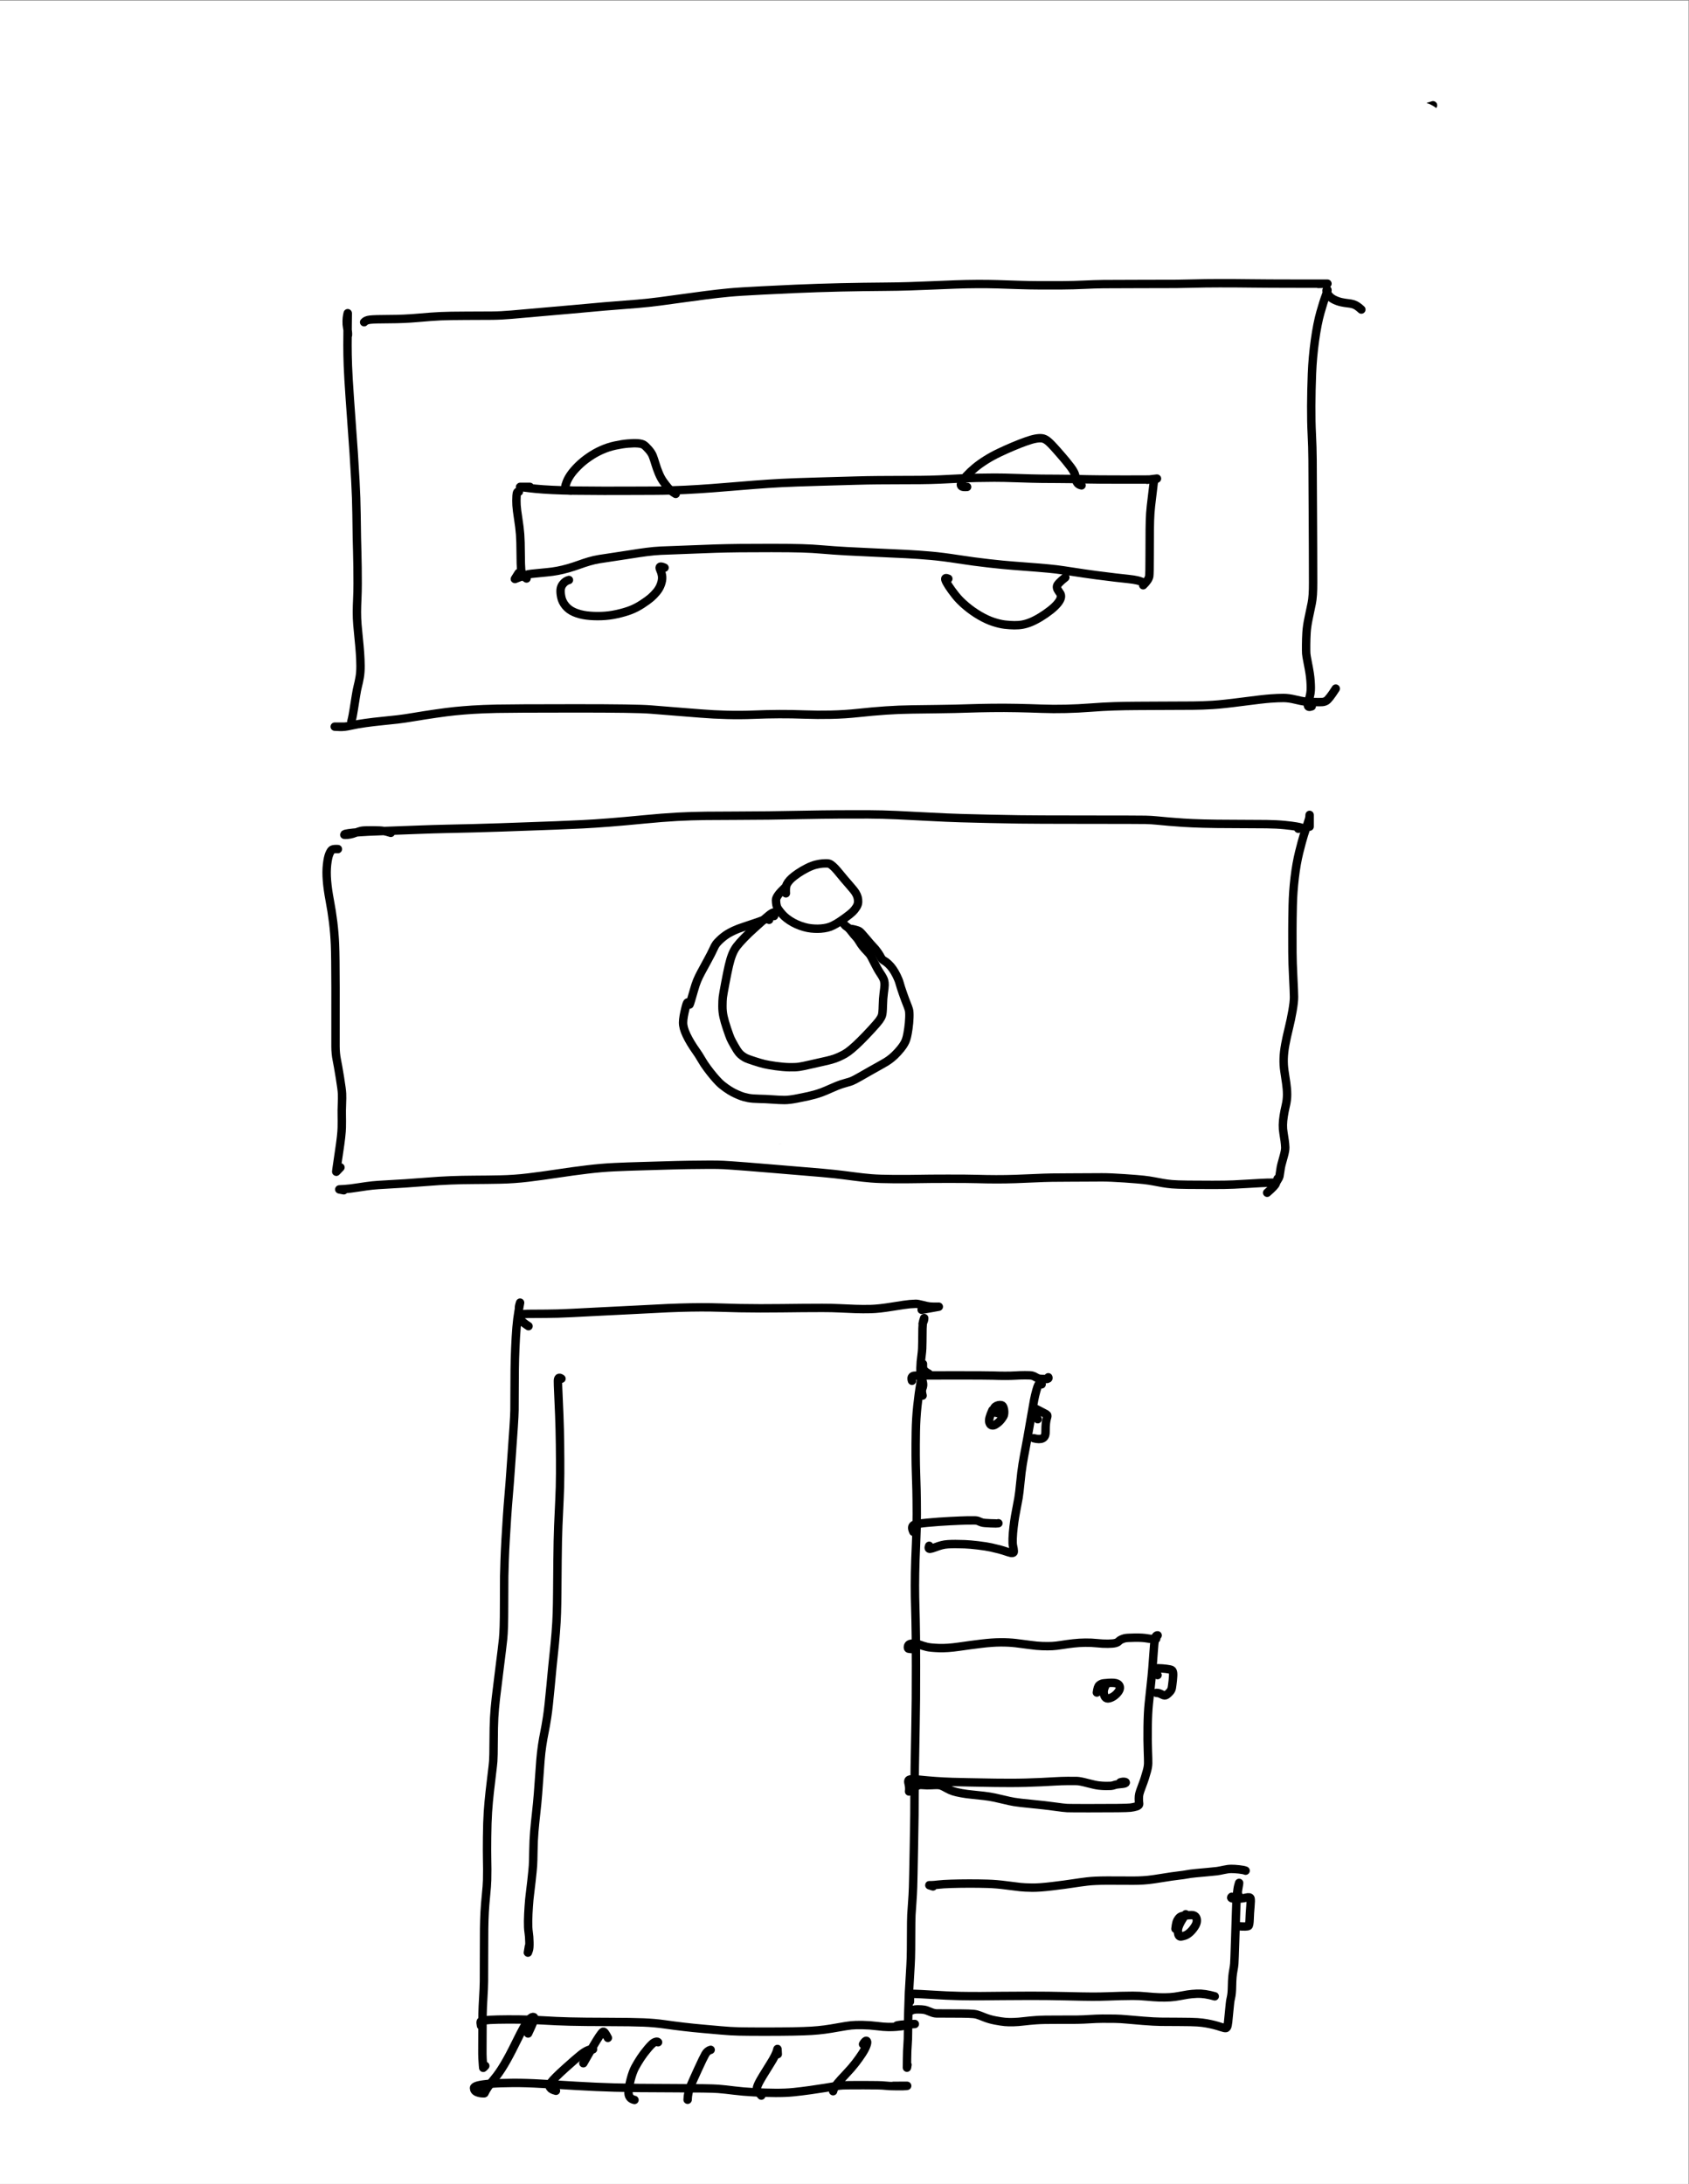
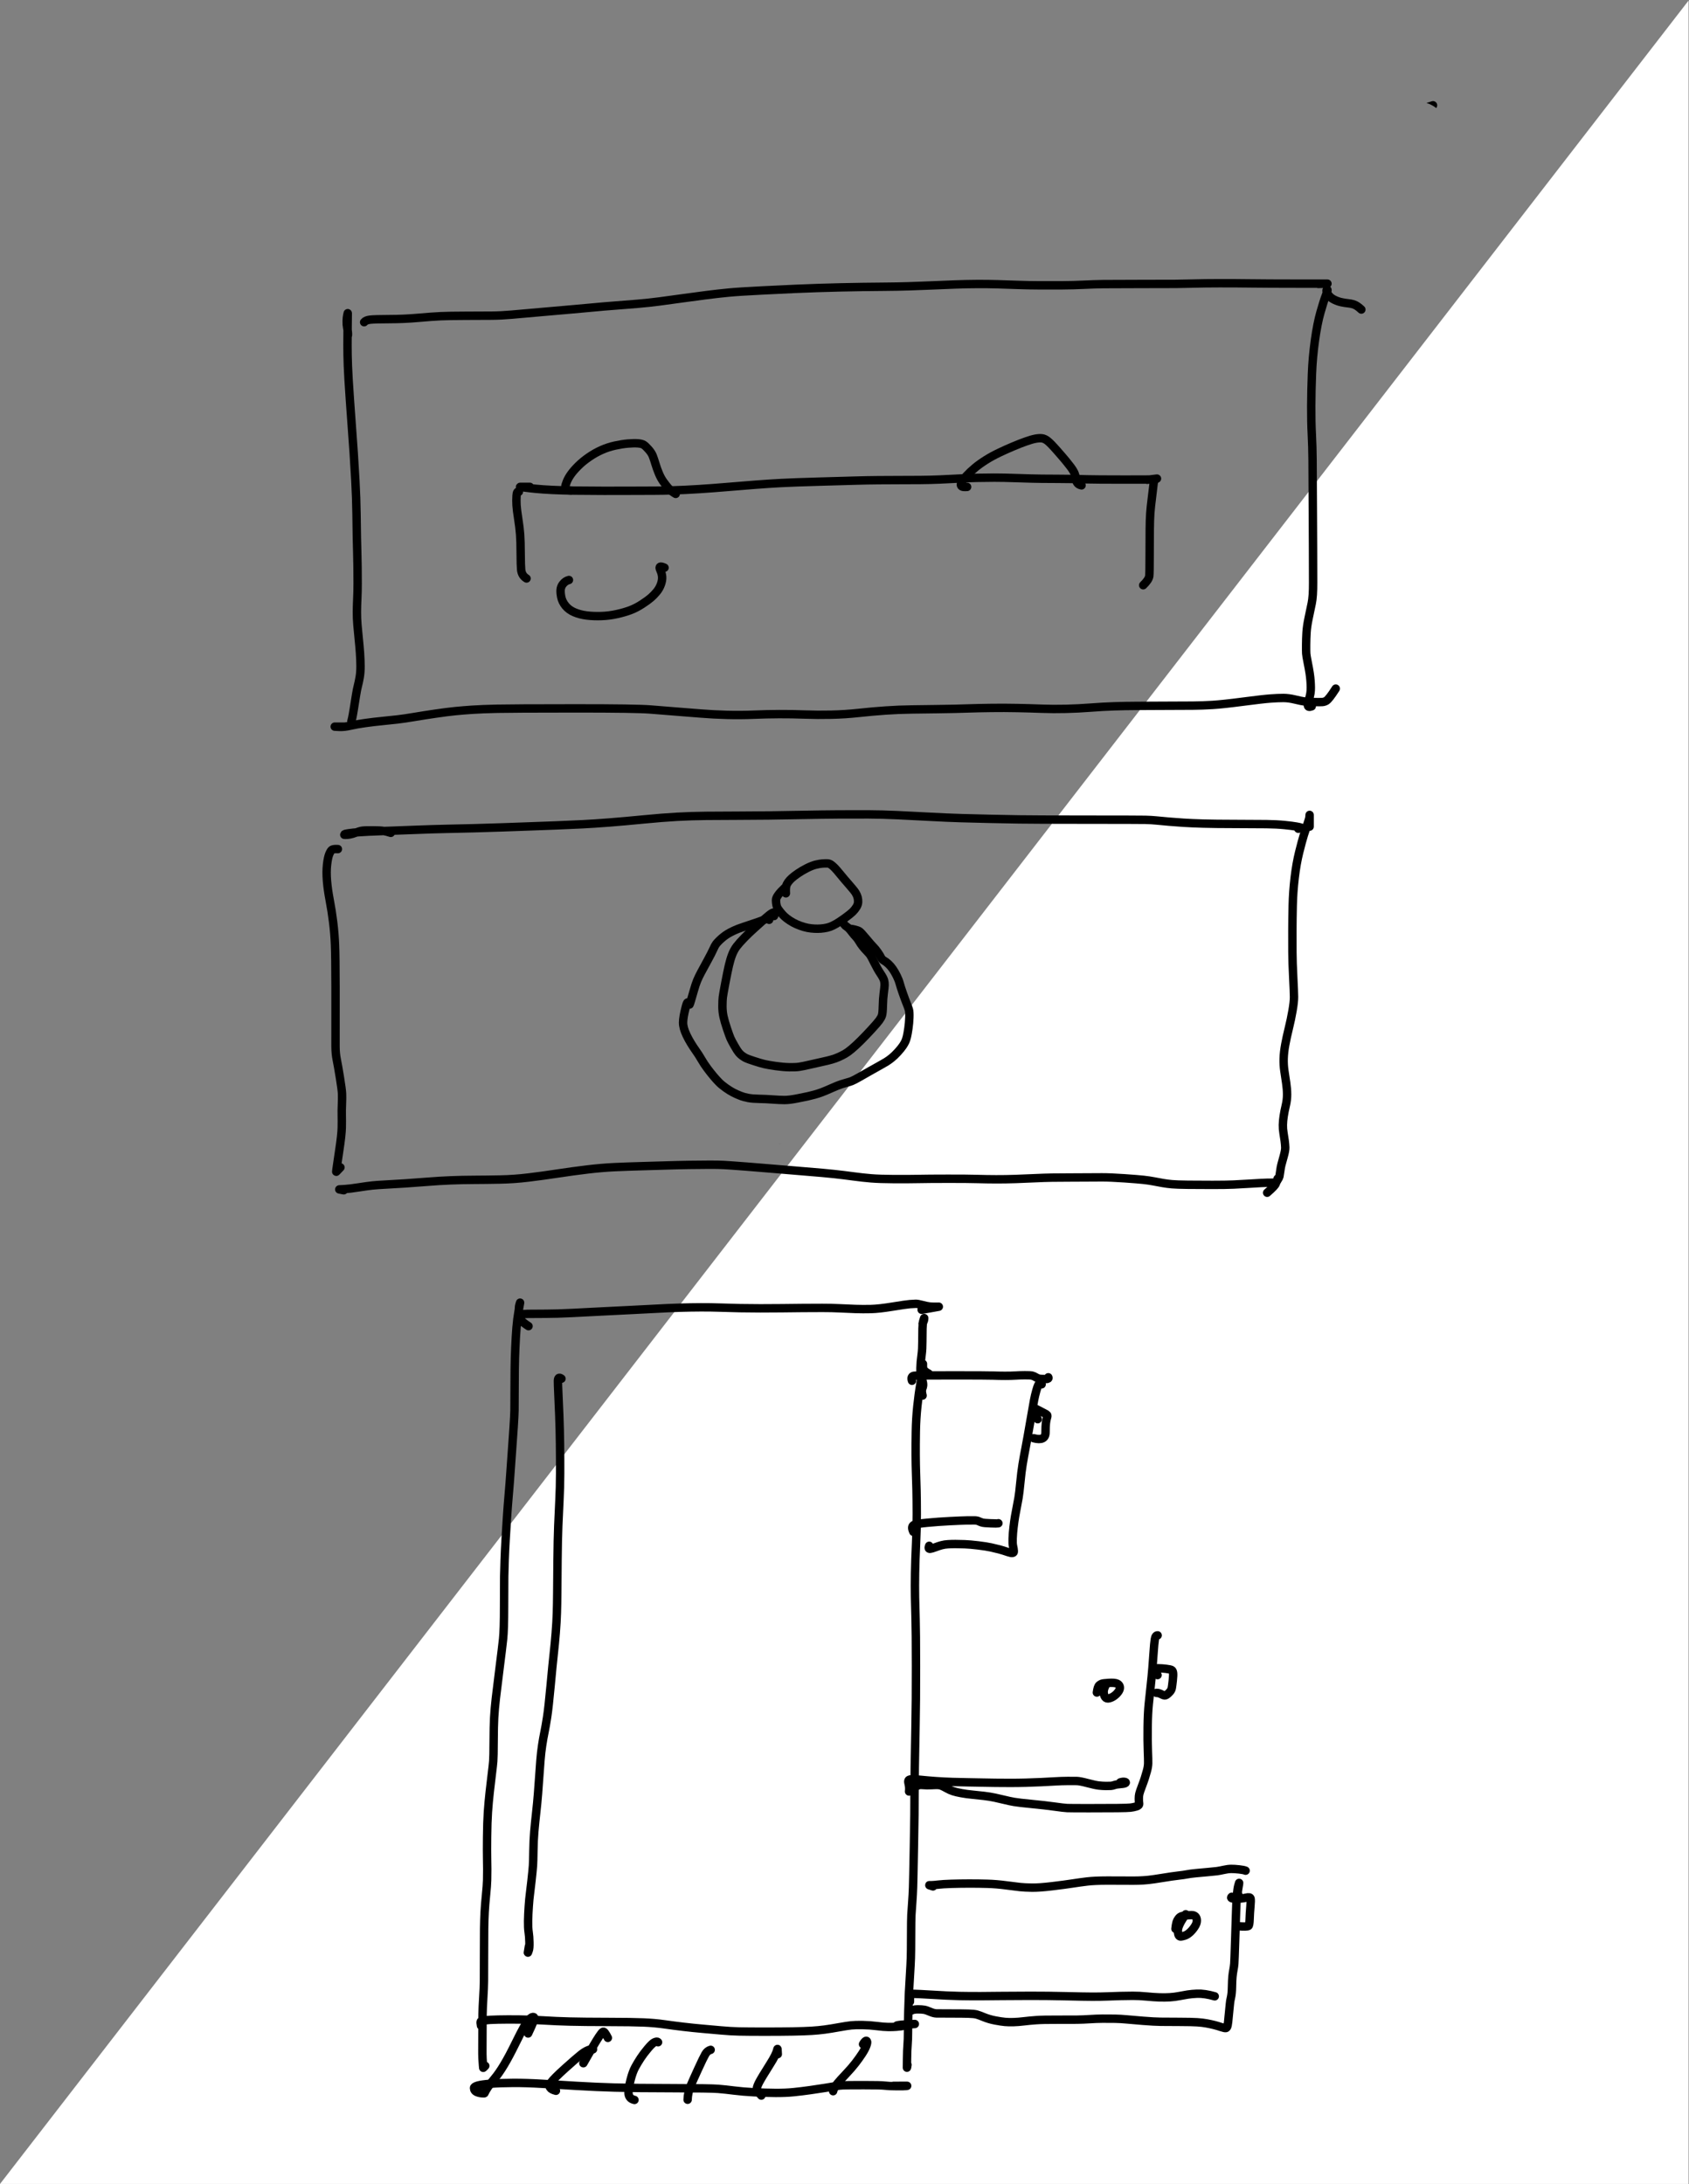
<svg xmlns="http://www.w3.org/2000/svg" version="1.1" id="svg2" width="606.72" height="784.6" viewBox="0 0 606.72 784.6">
  <rect x="0" y="0" width="606.72" height="784.6" fill="#808080" stroke="none" />
  <defs id="defs6">
    <clipPath clipPathUnits="userSpaceOnUse" id="clipPath18">
      <path d="M 0,-1.808446e-5 H 455.04 V 588.45 H 0 Z" id="path16" />
    </clipPath>
  </defs>
  <g id="g8" transform="matrix(1.333,0,0,-1.333,0,784.6)">
    <g id="g10" />
    <g id="g12">
      <g id="g14" clip-path="url(#clipPath18)">
-         <path d="M 0,-1.808446e-5 H 455.04 V 588.45 H 0 Z" style="fill:#ffffff;fill-opacity:1;fill-rule:nonzero;stroke:none" id="path20" />
+         <path d="M 0,-1.808446e-5 H 455.04 V 588.45 Z" style="fill:#ffffff;fill-opacity:1;fill-rule:nonzero;stroke:none" id="path20" />
      </g>
    </g>
    <g id="g22">
      <g id="g24" transform="matrix(0.545,0,0,-0.545,0,588.45)">
        <path d="m 180.051,159.059 c 0.507,-0.648 1.471,-1.061 2.892,-1.24 1.421,-0.179 4.577,-0.273 9.47,-0.281 4.892,-0.009 9.649,-0.218 14.272,-0.629 4.623,-0.411 8.341,-0.681 11.156,-0.812 2.814,-0.13 6.99,-0.203 12.526,-0.217 5.536,-0.014 9.822,-0.033 12.857,-0.056 3.035,-0.023 6.284,-0.186 9.745,-0.489 3.462,-0.303 8.213,-0.723 14.255,-1.259 6.041,-0.536 11.242,-0.99 15.601,-1.364 4.36,-0.374 8.142,-0.715 11.348,-1.024 3.205,-0.309 6.548,-0.592 10.026,-0.85 3.479,-0.258 7.121,-0.548 10.925,-0.869 3.805,-0.321 7.476,-0.714 11.015,-1.178 3.539,-0.464 7.261,-0.972 11.165,-1.524 3.904,-0.552 7.859,-1.083 11.864,-1.593 4.005,-0.51 7.742,-0.929 11.211,-1.259 3.469,-0.33 9.006,-0.682 16.609,-1.059 7.603,-0.377 13.099,-0.639 16.487,-0.788 3.388,-0.149 7.027,-0.287 10.916,-0.416 3.889,-0.129 7.663,-0.233 11.321,-0.314 3.658,-0.081 7.307,-0.148 10.946,-0.202 3.639,-0.054 7.416,-0.094 11.331,-0.122 3.914,-0.028 7.749,-0.1 11.503,-0.217 3.754,-0.117 7.558,-0.26 11.412,-0.431 3.853,-0.171 7.644,-0.324 11.371,-0.461 3.727,-0.136 7.374,-0.212 10.941,-0.227 3.567,-0.015 6.886,0.023 9.955,0.114 3.07,0.091 6.429,0.2 10.078,0.329 3.649,0.128 7.324,0.199 11.026,0.212 3.702,0.013 7.375,0.008 11.019,-0.013 3.644,-0.021 7.193,-0.116 10.647,-0.283 3.454,-0.167 6.682,-0.27 9.683,-0.309 3.001,-0.04 9.021,-0.061 18.061,-0.066 9.04,-0.004 15.01,-0.018 17.911,-0.041 2.901,-0.023 5.893,-0.081 8.974,-0.174 3.082,-0.093 7.18,-0.145 12.294,-0.155 5.114,-0.01 10.361,0.02 15.74,0.09 5.379,0.07 12.787,0.108 22.225,0.113 9.438,0.005 14.405,0.008 14.902,0.008 l 0.645,0.003 -0.016,9e-4 c -0.11,0.003 -1.618,0.048 -4.526,0.133" style="fill:none;stroke:#000000;stroke-width:4.157;stroke-linecap:round;stroke-linejoin:round;stroke-miterlimit:10;stroke-dasharray:none;stroke-opacity:1" id="path26" />
      </g>
      <g id="g28" transform="matrix(0.545,0,0,-0.545,0,588.45)">
        <path d="m 172.038,165.512 c 0.082,-0.796 -0.04,-2.028 -0.364,-3.697 -0.205,-1.056 -0.288,-2.18 -0.249,-3.37 0.039,-1.19 0.132,-2.114 0.277,-2.772 0.146,-0.658 0.224,-1.014 0.236,-1.069 0.012,-0.054 0.016,0.062 0.013,0.35 -0.003,0.288 -0.025,2.17 -0.065,5.645 -0.04,3.475 -0.062,6.758 -0.067,9.846 -0.005,3.089 0.061,6.489 0.197,10.203 0.136,3.713 0.465,9.272 0.987,16.678 0.522,7.405 0.91,12.829 1.166,16.27 0.256,3.442 0.499,6.854 0.729,10.239 0.23,3.385 0.502,7.929 0.816,13.632 0.314,5.704 0.504,11.193 0.571,16.467 0.067,5.274 0.124,9.139 0.171,11.594 0.047,2.455 0.107,4.857 0.18,7.205 0.073,2.348 0.124,4.85 0.152,7.506 0.029,2.656 0.044,5.316 0.047,7.979 0.003,2.664 -0.053,5.169 -0.168,7.515 -0.115,2.346 -0.178,4.552 -0.189,6.616 -0.011,2.065 0.074,4.195 0.256,6.39 0.182,2.196 0.397,4.477 0.646,6.845 0.248,2.368 0.453,4.673 0.615,6.916 0.161,2.243 0.25,4.414 0.266,6.514 0.016,2.1 -0.122,3.985 -0.414,5.655 -0.292,1.671 -0.592,3.081 -0.898,4.231 -0.306,1.15 -0.634,2.829 -0.982,5.036 -0.348,2.207 -0.7,4.415 -1.055,6.622 -0.355,2.208 -0.625,3.689 -0.81,4.443 -0.185,0.754 -0.305,1.245 -0.361,1.472" style="fill:none;stroke:#000000;stroke-width:4.157;stroke-linecap:round;stroke-linejoin:round;stroke-miterlimit:10;stroke-dasharray:none;stroke-opacity:1" id="path30" />
      </g>
      <g id="g32" transform="matrix(0.545,0,0,-0.545,0,588.45)">
        <path d="m 170.66,359.065 c -3.217,0 -4.906,0 -5.066,-10e-5 l -0.088,0.002 0.073,0.005 c 0.103,0.005 0.897,0.042 2.384,0.113 1.487,0.07 3.274,-0.133 5.362,-0.61 2.088,-0.477 4.53,-0.909 7.326,-1.298 2.796,-0.389 5.591,-0.719 8.386,-0.991 2.794,-0.272 5.292,-0.535 7.494,-0.79 2.202,-0.255 4.934,-0.656 8.198,-1.204 3.263,-0.548 6.81,-1.103 10.64,-1.663 3.83,-0.561 7.047,-0.971 9.65,-1.232 2.604,-0.261 5.466,-0.495 8.586,-0.703 3.12,-0.208 7.16,-0.368 12.117,-0.479 4.958,-0.112 17.714,-0.174 38.267,-0.186 20.553,-0.013 33.135,0.175 37.744,0.561 4.609,0.387 8.805,0.724 12.586,1.013 3.781,0.289 7.804,0.608 12.069,0.956 4.265,0.349 8.64,0.58 13.127,0.693 4.486,0.113 8.873,0.081 13.161,-0.095 4.287,-0.177 8.489,-0.274 12.604,-0.291 4.116,-0.018 8.291,0.052 12.526,0.209 4.235,0.157 8.623,0.187 13.164,0.089 4.541,-0.098 9.086,-0.393 13.636,-0.886 4.55,-0.493 8.988,-0.889 13.313,-1.188 4.325,-0.299 8.65,-0.475 12.974,-0.528 4.324,-0.053 8.386,-0.106 12.186,-0.159 3.8,-0.053 6.814,-0.104 9.044,-0.152 2.23,-0.048 4.726,-0.12 7.489,-0.216 2.763,-0.096 6.274,-0.171 10.531,-0.226 4.257,-0.055 8.51,-0.04 12.759,0.045 4.249,0.086 8.28,0.201 12.094,0.346 3.813,0.145 7.81,0.168 11.989,0.069 4.179,-0.099 8.274,-0.304 12.285,-0.615 4.011,-0.311 7.901,-0.528 11.669,-0.65 3.768,-0.122 7.488,-0.189 11.16,-0.201 3.672,-0.012 7.076,-0.03 10.214,-0.054 3.138,-0.024 6.076,-0.037 8.815,-0.04 2.739,-0.002 5.641,-0.015 8.707,-0.038 3.066,-0.023 6.308,-0.138 9.726,-0.345 3.418,-0.207 8.419,-0.743 15.002,-1.608 6.584,-0.865 11.148,-1.387 13.693,-1.567 2.545,-0.18 4.675,-0.268 6.392,-0.263 1.716,0.005 3.62,0.261 5.709,0.767 2.09,0.507 3.699,0.836 4.828,0.986 1.129,0.151 2.666,0.241 4.609,0.272 1.944,0.031 3.276,0.024 3.997,-0.021 0.721,-0.045 1.392,-0.252 2.014,-0.62 0.891,-0.528 2.451,-2.534 4.68,-6.019" style="fill:none;stroke:#000000;stroke-width:4.157;stroke-linecap:round;stroke-linejoin:round;stroke-miterlimit:10;stroke-dasharray:none;stroke-opacity:1" id="path34" />
      </g>
      <g id="g36" transform="matrix(0.545,0,0,-0.545,0,588.45)">
        <path d="m 673.131,152.803 c -1.455,-1.382 -2.772,-2.249 -3.952,-2.602 -0.807,-0.241 -1.686,-0.408 -2.636,-0.501 -0.95,-0.092 -1.999,-0.257 -3.147,-0.493 -1.148,-0.237 -2.305,-0.631 -3.473,-1.183 -1.168,-0.552 -2.072,-1.208 -2.713,-1.968 -0.641,-0.76 -1.04,-1.419 -1.198,-1.978 -0.158,-0.559 -0.134,-0.907 0.073,-1.045 0.207,-0.138 0.311,-0.059 0.314,0.236 0.003,0.295 -0.315,1.271 -0.954,2.926 -0.639,1.655 -1.483,4.324 -2.531,8.007 -1.048,3.683 -1.958,8.292 -2.727,13.826 -0.77,5.534 -1.261,11.033 -1.475,16.497 -0.213,5.463 -0.332,10.801 -0.355,16.012 -0.024,5.211 0.069,9.837 0.278,13.877 0.209,4.04 0.334,8.305 0.376,12.795 0.042,4.49 0.065,9.062 0.07,13.717 0.004,4.654 0.03,9.238 0.077,13.749 0.047,4.512 0.073,10.026 0.079,16.542 0.005,6.516 0.019,12.046 0.043,16.59 0.024,4.543 -0.205,7.971 -0.687,10.284 -0.481,2.312 -0.998,4.784 -1.549,7.413 -0.551,2.63 -0.888,4.957 -1.012,6.981 -0.123,2.025 -0.192,4.086 -0.205,6.183 -0.013,2.097 0.003,3.514 0.05,4.25 0.047,0.736 0.286,2.183 0.719,4.34 0.433,2.157 0.753,3.913 0.961,5.267 0.208,1.355 0.356,2.637 0.445,3.846 0.089,1.21 0.138,2.329 0.147,3.36 0.009,1.03 -0.054,1.975 -0.19,2.834 -0.136,0.859 -0.372,1.865 -0.71,3.018 -0.338,1.153 -0.523,2.074 -0.555,2.762 -0.045,0.957 0.591,1.179 1.907,0.668" style="fill:none;stroke:#000000;stroke-width:4.157;stroke-linecap:round;stroke-linejoin:round;stroke-miterlimit:10;stroke-dasharray:none;stroke-opacity:1" id="path38" />
      </g>
      <g id="g40" transform="matrix(0.545,0,0,-0.545,0,588.45)">
        <path d="m 261.987,240.479 c -3.036,0 -4.624,0 -4.765,0 -0.099,0 -0.104,0.006 -0.014,0.019 0.09,0.013 0.832,0.117 2.225,0.314 1.393,0.196 3.202,0.405 5.425,0.626 2.223,0.221 4.944,0.411 8.163,0.569 3.219,0.159 6.922,0.268 11.11,0.33 4.188,0.061 9.035,0.095 14.541,0.102 5.506,0.007 10.395,-0.002 14.666,-0.027 4.272,-0.025 7.664,-0.038 10.178,-0.038 2.513,-2e-4 5.681,-0.057 9.505,-0.171 3.823,-0.114 7.974,-0.313 12.452,-0.597 4.478,-0.284 9.013,-0.622 13.604,-1.014 4.591,-0.392 9.245,-0.77 13.962,-1.133 4.717,-0.363 9.132,-0.654 13.243,-0.872 4.112,-0.218 10.468,-0.447 19.068,-0.687 8.6,-0.24 14.615,-0.411 18.044,-0.512 3.429,-0.101 7.041,-0.169 10.837,-0.201 3.795,-0.033 7.441,-0.051 10.936,-0.054 3.495,-0.003 6.814,-0.017 9.955,-0.04 3.141,-0.023 6.357,-0.104 9.646,-0.243 3.289,-0.139 6.46,-0.294 9.513,-0.468 3.053,-0.173 5.978,-0.291 8.777,-0.354 2.799,-0.063 5.666,-0.097 8.601,-0.103 2.935,-0.006 6.831,0.076 11.687,0.247 4.856,0.171 8.778,0.271 11.766,0.302 2.988,0.03 5.585,0.046 7.791,0.046 2.206,2e-4 4.564,0.023 7.073,0.069 2.509,0.045 5.068,0.105 7.676,0.177 2.608,0.073 8.387,0.113 17.337,0.121 8.95,0.008 13.786,-0.011 14.508,-0.056 0.722,-0.045 1.321,-0.126 1.797,-0.243 0.476,-0.116 0.738,-0.18 0.784,-0.192 0.046,-0.011 -0.003,-0.008 -0.149,0.01 -0.207,0.026 -1.77,0.22 -4.69,0.583" style="fill:none;stroke:#000000;stroke-width:4.157;stroke-linecap:round;stroke-linejoin:round;stroke-miterlimit:10;stroke-dasharray:none;stroke-opacity:1" id="path42" />
      </g>
      <g id="g44" transform="matrix(0.545,0,0,-0.545,0,588.45)">
        <path d="m 571.273,236.823 c -0.5,0.509 -0.788,1.211 -0.864,2.106 -0.076,0.895 -0.333,3.044 -0.77,6.447 -0.437,3.403 -0.726,6.116 -0.866,8.14 -0.14,2.024 -0.228,4.691 -0.263,8.002 -0.035,3.311 -0.055,7.773 -0.059,13.386 -0.004,5.613 -0.067,8.853 -0.189,9.718 -0.177,1.254 -1.177,2.758 -2.999,4.512" style="fill:none;stroke:#000000;stroke-width:4.157;stroke-linecap:round;stroke-linejoin:round;stroke-miterlimit:10;stroke-dasharray:none;stroke-opacity:1" id="path46" />
      </g>
      <g id="g48" transform="matrix(0.545,0,0,-0.545,0,588.45)">
-         <path d="m 565.834,288.259 c -0.634,-0.617 -1.808,-1.128 -3.523,-1.534 -1.102,-0.261 -2.635,-0.495 -4.6,-0.703 -1.964,-0.208 -4.053,-0.436 -6.265,-0.684 -2.212,-0.248 -5.301,-0.636 -9.267,-1.163 -3.966,-0.527 -7.781,-1.079 -11.447,-1.654 -3.666,-0.575 -6.468,-0.984 -8.405,-1.227 -1.937,-0.243 -5.213,-0.552 -9.828,-0.926 -4.615,-0.375 -8.431,-0.67 -11.449,-0.885 -3.018,-0.216 -7.047,-0.607 -12.088,-1.174 -5.041,-0.567 -10.116,-1.248 -15.223,-2.044 -5.107,-0.795 -9.619,-1.367 -13.536,-1.713 -3.916,-0.347 -7.971,-0.628 -12.165,-0.845 -4.194,-0.216 -8.959,-0.438 -14.297,-0.664 -5.338,-0.226 -10.311,-0.467 -14.92,-0.723 -4.609,-0.256 -8.597,-0.532 -11.964,-0.831 -3.368,-0.298 -6.827,-0.5 -10.377,-0.606 -3.55,-0.105 -8.558,-0.16 -15.023,-0.163 -6.465,-0.003 -11.744,0.018 -15.837,0.063 -4.093,0.045 -8.049,0.127 -11.868,0.245 -3.819,0.118 -7.396,0.251 -10.732,0.4 -3.336,0.148 -6.338,0.264 -9.007,0.347 -2.669,0.083 -5.086,0.174 -7.25,0.273 -2.164,0.099 -4.521,0.316 -7.074,0.65 -2.552,0.334 -5.043,0.699 -7.472,1.096 -2.429,0.397 -5.24,0.827 -8.434,1.289 -3.194,0.462 -5.672,0.837 -7.435,1.126 -1.763,0.289 -3.455,0.675 -5.076,1.159 -1.621,0.484 -3.291,1.036 -5.009,1.659 -1.718,0.622 -3.475,1.192 -5.27,1.709 -1.796,0.517 -3.551,0.938 -5.265,1.262 -1.714,0.325 -3.442,0.566 -5.183,0.724 -1.741,0.159 -3.216,0.303 -4.425,0.433 -1.209,0.13 -2.332,0.244 -3.368,0.341 -1.037,0.097 -2.01,0.298 -2.919,0.603 -0.91,0.305 -1.984,0.699 -3.222,1.182 -1.238,0.484 -1.895,0.74 -1.97,0.769 -0.075,0.029 -0.094,0.015 -0.058,-0.043 0.052,-0.082 0.673,-1.066 1.863,-2.951" style="fill:none;stroke:#000000;stroke-width:4.157;stroke-linecap:round;stroke-linejoin:round;stroke-miterlimit:10;stroke-dasharray:none;stroke-opacity:1" id="path50" />
-       </g>
+         </g>
      <g id="g52" transform="matrix(0.545,0,0,-0.545,0,588.45)">
        <path d="m 256.574,242.903 c -0.672,-0.323 -1.057,0.327 -1.156,1.949 -0.099,1.622 -0.102,3.2 -0.009,4.734 0.093,1.534 0.369,3.755 0.828,6.664 0.46,2.908 0.773,5.488 0.94,7.739 0.167,2.251 0.26,5.385 0.278,9.4 0.018,4.016 0.096,6.696 0.232,8.041 0.201,1.977 1.092,3.432 2.673,4.365" style="fill:none;stroke:#000000;stroke-width:4.157;stroke-linecap:round;stroke-linejoin:round;stroke-miterlimit:10;stroke-dasharray:none;stroke-opacity:1" id="path54" />
      </g>
      <g id="g56" transform="matrix(0.545,0,0,-0.545,0,588.45)">
        <path d="m 282.361,242.293 c -1.335,-0.003 -2.163,-0.227 -2.483,-0.673 -0.223,-0.311 -0.336,-0.7 -0.339,-1.169 -0.003,-0.469 0.229,-1.289 0.697,-2.462 0.468,-1.173 1.143,-2.389 2.026,-3.65 0.883,-1.26 2.09,-2.653 3.619,-4.177 1.529,-1.524 3.297,-2.979 5.304,-4.365 2.007,-1.386 4.085,-2.56 6.233,-3.522 2.148,-0.963 4.383,-1.697 6.704,-2.202 2.32,-0.505 4.453,-0.84 6.399,-1.004 1.946,-0.164 3.565,-0.198 4.86,-0.1 1.294,0.097 2.247,0.333 2.858,0.706 0.611,0.373 1.418,1.131 2.422,2.271 1.004,1.141 1.702,2.211 2.096,3.211 0.394,1 0.828,2.291 1.302,3.874 0.474,1.583 1.044,3.176 1.709,4.778 0.665,1.602 1.419,2.986 2.262,4.152 0.842,1.166 1.604,2.148 2.285,2.947 1.012,1.187 2.279,2.208 3.799,3.064" style="fill:none;stroke:#000000;stroke-width:4.157;stroke-linecap:round;stroke-linejoin:round;stroke-miterlimit:10;stroke-dasharray:none;stroke-opacity:1" id="path58" />
      </g>
      <g id="g60" transform="matrix(0.545,0,0,-0.545,0,588.45)">
        <path d="m 478.195,240.508 c -1.272,0.101 -2.114,0.037 -2.526,-0.192 -0.286,-0.159 -0.467,-0.386 -0.542,-0.68 -0.075,-0.294 0.043,-0.786 0.355,-1.475 0.312,-0.689 1.102,-1.72 2.369,-3.095 1.268,-1.375 2.698,-2.723 4.29,-4.043 1.593,-1.321 3.407,-2.618 5.441,-3.893 2.035,-1.274 4.196,-2.455 6.484,-3.543 2.288,-1.088 4.565,-2.11 6.831,-3.065 2.266,-0.956 4.371,-1.779 6.316,-2.472 1.944,-0.692 3.527,-1.153 4.749,-1.381 1.222,-0.228 2.284,-0.297 3.186,-0.206 0.902,0.091 1.844,0.519 2.825,1.284 0.981,0.765 2.518,2.338 4.609,4.718 2.092,2.381 3.584,4.115 4.476,5.203 0.892,1.088 1.681,2.087 2.367,2.997 0.686,0.91 1.246,1.797 1.682,2.661 0.435,0.864 0.725,1.938 0.869,3.221 0.208,1.849 1.143,2.915 2.807,3.198" style="fill:none;stroke:#000000;stroke-width:4.157;stroke-linecap:round;stroke-linejoin:round;stroke-miterlimit:10;stroke-dasharray:none;stroke-opacity:1" id="path62" />
      </g>
      <g id="g64" transform="matrix(0.545,0,0,-0.545,0,588.45)">
-         <path d="m 468.908,285.918 c -1.258,-0.549 -1.732,-0.35 -1.423,0.597 0.225,0.69 0.75,1.675 1.573,2.954 0.824,1.28 1.94,2.816 3.348,4.609 1.408,1.793 3.19,3.592 5.347,5.397 2.157,1.805 4.417,3.391 6.781,4.759 2.364,1.368 4.604,2.394 6.72,3.076 2.116,0.682 3.99,1.117 5.62,1.305 1.631,0.188 3.18,0.291 4.647,0.309 1.467,0.019 2.835,-0.087 4.103,-0.319 1.268,-0.231 2.628,-0.642 4.08,-1.234 1.452,-0.591 3.052,-1.42 4.8,-2.485 1.748,-1.065 3.385,-2.199 4.911,-3.403 1.526,-1.203 2.732,-2.357 3.618,-3.46 0.886,-1.103 1.396,-2.066 1.532,-2.886 0.135,-0.821 -0.02,-1.534 -0.467,-2.138 -0.447,-0.605 -0.818,-1.168 -1.115,-1.689 -0.296,-0.521 -0.412,-1.069 -0.348,-1.644 0.092,-0.822 1.467,-2.287 4.127,-4.395" style="fill:none;stroke:#000000;stroke-width:4.157;stroke-linecap:round;stroke-linejoin:round;stroke-miterlimit:10;stroke-dasharray:none;stroke-opacity:1" id="path66" />
-       </g>
+         </g>
      <g id="g68" transform="matrix(0.545,0,0,-0.545,0,588.45)">
        <path d="m 281.316,286.545 c -1.194,0.284 -2.218,0.989 -3.072,2.113 -0.573,0.754 -0.915,1.617 -1.024,2.589 -0.109,0.971 -0.01,2.225 0.299,3.76 0.309,1.535 1.016,2.976 2.12,4.323 1.105,1.347 2.561,2.406 4.368,3.177 1.807,0.771 3.819,1.298 6.037,1.579 2.218,0.282 4.638,0.38 7.259,0.294 2.621,-0.086 5.22,-0.417 7.797,-0.994 2.577,-0.577 4.81,-1.227 6.699,-1.951 1.889,-0.724 3.783,-1.705 5.68,-2.944 1.897,-1.239 3.342,-2.285 4.335,-3.14 0.993,-0.854 1.95,-1.839 2.872,-2.953 0.922,-1.114 1.623,-2.343 2.103,-3.688 0.48,-1.345 0.687,-2.564 0.62,-3.659 -0.067,-1.095 -0.383,-2.267 -0.946,-3.516 -0.77,-1.705 -0.063,-2.062 2.121,-1.071" style="fill:none;stroke:#000000;stroke-width:4.157;stroke-linecap:round;stroke-linejoin:round;stroke-miterlimit:10;stroke-dasharray:none;stroke-opacity:1" id="path70" />
      </g>
      <g id="g72" transform="matrix(0.545,0,0,-0.545,0,588.45)">
        <path d="m 193.242,411.582 c -1.235,-0.403 -2.462,-0.724 -3.682,-0.963 -0.816,-0.16 -2.647,-0.248 -5.494,-0.266 -2.847,-0.018 -4.667,0.064 -5.46,0.246 -0.793,0.182 -1.698,0.482 -2.716,0.9 -1.018,0.418 -1.977,0.706 -2.876,0.864 -0.899,0.158 -1.621,0.229 -2.166,0.212 -0.545,-0.017 -0.796,-0.042 -0.754,-0.075 0.043,-0.034 0.149,-0.118 0.32,-0.253 0.171,-0.135 0.828,-0.286 1.972,-0.456 1.144,-0.169 2.802,-0.344 4.975,-0.526 2.173,-0.182 6.572,-0.389 13.198,-0.623 6.626,-0.234 12.101,-0.436 16.427,-0.608 4.326,-0.172 8.879,-0.311 13.659,-0.419 4.78,-0.108 9.332,-0.213 13.654,-0.315 4.323,-0.102 8.782,-0.237 13.379,-0.406 4.596,-0.169 9.128,-0.331 13.594,-0.484 4.466,-0.153 9.018,-0.32 13.654,-0.5 4.636,-0.18 8.96,-0.37 12.97,-0.57 4.01,-0.2 8.506,-0.496 13.487,-0.889 4.982,-0.393 10.599,-0.894 16.853,-1.503 6.254,-0.61 11.745,-1.045 16.475,-1.305 4.73,-0.26 9.541,-0.415 14.434,-0.464 4.893,-0.049 9.873,-0.076 14.94,-0.081 5.067,-0.005 10.394,-0.042 15.982,-0.11 5.587,-0.069 11.35,-0.163 17.288,-0.284 5.938,-0.12 11.605,-0.198 17.003,-0.233 5.397,-0.035 10.38,-0.043 14.947,-0.023 4.568,0.019 9.357,0.145 14.369,0.376 5.012,0.232 10.363,0.502 16.053,0.81 5.69,0.308 10.827,0.53 15.411,0.665 4.584,0.136 9.336,0.256 14.257,0.36 4.921,0.104 9.778,0.196 14.571,0.275 4.793,0.079 15.92,0.122 33.381,0.131 17.461,0.009 27.145,0.036 29.052,0.081 1.907,0.045 3.815,0.161 5.724,0.348 1.908,0.186 3.862,0.368 5.86,0.546 1.998,0.178 4.378,0.355 7.139,0.532 2.761,0.177 6.021,0.32 9.78,0.428 3.758,0.109 9.063,0.169 15.914,0.181 6.851,0.012 11.993,0.041 15.427,0.086 3.433,0.046 6.432,0.199 8.996,0.459 2.564,0.26 4.477,0.506 5.739,0.736 1.262,0.231 1.995,0.39 2.197,0.478 0.202,0.088 0.334,0.145 0.394,0.171 0.06,0.026 0.025,0.054 -0.107,0.084 -0.189,0.043 -0.697,0.159 -1.525,0.348" style="fill:none;stroke:#000000;stroke-width:4.157;stroke-linecap:round;stroke-linejoin:round;stroke-miterlimit:10;stroke-dasharray:none;stroke-opacity:1" id="path74" />
      </g>
      <g id="g76" transform="matrix(0.545,0,0,-0.545,0,588.45)">
        <path d="m 167.076,419.611 c -1.368,-0.086 -2.328,0.02 -2.879,0.32 -0.381,0.207 -0.82,0.869 -1.318,1.986 -0.498,1.118 -0.885,2.886 -1.161,5.305 -0.276,2.419 -0.291,5.111 -0.046,8.075 0.245,2.964 0.7,6.18 1.364,9.647 0.664,3.468 1.225,7.054 1.684,10.759 0.459,3.705 0.766,7.448 0.923,11.229 0.157,3.78 0.244,10.836 0.261,21.168 0.017,10.332 0.015,17.138 -0.006,20.419 -0.021,3.281 -0.022,6.16 -0.003,8.636 0.019,2.476 0.226,4.671 0.62,6.583 0.394,1.913 0.912,4.854 1.554,8.823 0.642,3.969 0.993,6.639 1.052,8.01 0.059,1.371 0.042,3.1 -0.051,5.188 -0.093,2.087 -0.119,3.945 -0.078,5.573 0.041,1.628 0.041,3.623 -7e-4,5.986 -0.042,2.363 -0.464,6.193 -1.268,11.489 -0.803,5.297 -1.248,8.333 -1.334,9.11 -0.086,0.776 -0.132,1.187 -0.137,1.233 -0.005,0.046 0.012,0.048 0.051,0.008 0.055,-0.058 0.734,-0.768 2.036,-2.132" style="fill:none;stroke:#000000;stroke-width:4.157;stroke-linecap:round;stroke-linejoin:round;stroke-miterlimit:10;stroke-dasharray:none;stroke-opacity:1" id="path78" />
      </g>
      <g id="g80" transform="matrix(0.545,0,0,-0.545,0,588.45)">
        <path d="m 169.978,588.338 c -1.403,-0.271 -2.143,-0.413 -2.218,-0.428 -0.053,-0.01 -0.02,-0.019 0.099,-0.025 0.119,-0.007 0.978,-0.054 2.576,-0.142 1.599,-0.088 3.892,-0.367 6.88,-0.836 2.988,-0.469 5.284,-0.784 6.887,-0.945 1.603,-0.161 3.846,-0.317 6.73,-0.47 2.884,-0.152 6.026,-0.339 9.426,-0.558 3.4,-0.22 7.045,-0.488 10.935,-0.806 3.89,-0.318 7.735,-0.552 11.534,-0.703 3.799,-0.151 7.696,-0.234 11.69,-0.249 3.994,-0.015 8.286,-0.069 12.875,-0.161 4.589,-0.092 9.185,-0.416 13.787,-0.971 4.602,-0.555 9.422,-1.215 14.46,-1.981 5.038,-0.766 9.948,-1.437 14.732,-2.014 4.783,-0.577 9.313,-0.962 13.589,-1.156 4.276,-0.194 8.505,-0.346 12.688,-0.457 4.183,-0.11 8.269,-0.231 12.259,-0.361 3.99,-0.13 7.877,-0.225 11.66,-0.283 3.783,-0.059 7.17,-0.091 10.162,-0.097 2.991,-0.006 5.367,0.036 7.128,0.127 1.761,0.09 5.534,0.357 11.319,0.801 5.785,0.444 10.316,0.814 13.593,1.112 3.277,0.297 8.295,0.717 15.056,1.258 6.76,0.541 11.704,0.983 14.829,1.328 3.126,0.344 6.241,0.727 9.346,1.148 3.104,0.421 6.037,0.743 8.799,0.967 2.761,0.224 6.505,0.348 11.23,0.373 4.726,0.025 8.714,0.003 11.966,-0.065 3.252,-0.068 8.146,-0.106 14.681,-0.114 6.535,-0.008 11.361,0.034 14.479,0.125 3.117,0.091 6.251,0.141 9.402,0.15 3.15,0.009 6.371,-0.043 9.661,-0.155 3.29,-0.113 6.485,-0.243 9.584,-0.391 3.099,-0.148 5.868,-0.24 8.305,-0.278 2.437,-0.037 5.436,-0.058 8.998,-0.062 3.562,-0.004 6.368,-0.018 8.418,-0.04 2.051,-0.023 4.501,-0.035 7.351,-0.038 2.85,-0.003 6.529,0.152 11.036,0.463 4.507,0.311 7.685,0.569 9.533,0.771 1.848,0.203 3.527,0.451 5.038,0.744 1.51,0.293 2.993,0.568 4.449,0.825 1.455,0.257 2.978,0.455 4.569,0.594 1.591,0.139 4.208,0.229 7.852,0.27 3.644,0.04 7.725,0.061 12.242,0.061 4.516,5e-4 7.988,-0.056 10.413,-0.17 2.426,-0.114 4.812,-0.244 7.161,-0.392 2.348,-0.148 4.533,-0.274 6.553,-0.38 2.021,-0.106 3.797,-0.153 5.328,-0.142 1.531,0.011 2.427,-0.656 2.686,-2.001" style="fill:none;stroke:#000000;stroke-width:4.157;stroke-linecap:round;stroke-linejoin:round;stroke-miterlimit:10;stroke-dasharray:none;stroke-opacity:1" id="path82" />
      </g>
      <g id="g84" transform="matrix(0.545,0,0,-0.545,0,588.45)">
        <path d="m 647.554,408.508 c 0,-3.66 0,-5.559 0,-5.697 l -0.002,-0.11 -10e-4,0.011 c -0.002,0.032 -0.023,0.346 -0.064,0.945 -0.041,0.599 -0.36,1.753 -0.959,3.464 -0.599,1.711 -1.204,3.543 -1.816,5.496 -0.612,1.954 -1.383,4.798 -2.314,8.534 -0.931,3.736 -1.671,7.927 -2.22,12.575 -0.549,4.647 -0.875,9.226 -0.976,13.737 -0.102,4.511 -0.158,8.671 -0.168,12.481 -0.01,3.81 -0.005,7.388 0.015,10.736 0.02,3.348 0.155,7.453 0.403,12.317 0.249,4.864 0.377,8.111 0.386,9.739 0.008,1.629 -0.238,3.894 -0.74,6.796 -0.502,2.902 -1.111,5.8 -1.826,8.693 -0.715,2.893 -1.302,5.581 -1.762,8.064 -0.459,2.483 -0.723,4.775 -0.79,6.876 -0.067,2.101 0.056,4.183 0.368,6.246 0.313,2.063 0.611,4.053 0.894,5.969 0.283,1.917 0.428,3.772 0.435,5.567 0.007,1.794 -0.209,3.614 -0.647,5.458 -0.438,1.845 -0.782,3.57 -1.03,5.175 -0.248,1.605 -0.385,3.082 -0.41,4.43 -0.025,1.348 0.077,2.684 0.304,4.006 0.228,1.323 0.421,2.587 0.58,3.793 0.159,1.206 0.257,2.305 0.295,3.295 0.037,0.99 -0.217,2.462 -0.762,4.416 -0.545,1.954 -0.924,3.334 -1.137,4.141 -0.213,0.807 -0.404,1.858 -0.573,3.153 -0.169,1.295 -0.303,2.164 -0.403,2.608 -0.1,0.444 -0.384,1.018 -0.852,1.72 -0.468,0.702 -0.779,1.319 -0.932,1.849 -0.219,0.759 -1.653,2.279 -4.3,4.561" style="fill:none;stroke:#000000;stroke-width:4.157;stroke-linecap:round;stroke-linejoin:round;stroke-miterlimit:10;stroke-dasharray:none;stroke-opacity:1" id="path86" />
      </g>
      <path d="m 209.858,280.377 c 0.257,-0.04 0.515,-0.079 0.773,-0.114 -0.136,0.025 -0.272,0.049 -0.409,0.07 -0.095,0.015 -0.19,0.029 -0.285,0.04 -0.003,3e-4 -0.006,7e-4 -0.008,0.001 -0.023,9e-4 -0.047,0.002 -0.07,0.003 z" style="fill:#000000;fill-opacity:1;fill-rule:nonzero;stroke:none" id="path88" />
      <g id="g90" transform="matrix(0.545,0,0,-0.545,0,588.45)">
        <path d="m 388.591,441.486 c -0.091,-1.59 -0.037,-2.797 0.162,-3.621 0.136,-0.565 0.442,-1.183 0.915,-1.853 0.474,-0.67 1.088,-1.349 1.843,-2.035 0.755,-0.686 1.817,-1.496 3.185,-2.429 1.368,-0.932 2.855,-1.799 4.46,-2.6 1.605,-0.801 3.046,-1.353 4.322,-1.659 1.276,-0.305 2.352,-0.487 3.228,-0.545 0.875,-0.059 1.655,-0.08 2.339,-0.063 0.684,0.017 1.312,0.231 1.883,0.642 0.571,0.411 1.171,0.935 1.8,1.573 0.628,0.638 1.567,1.727 2.817,3.266 1.25,1.54 2.697,3.244 4.342,5.111 1.645,1.868 2.707,3.195 3.187,3.983 0.479,0.788 0.811,1.542 0.996,2.263 0.184,0.721 0.262,1.481 0.234,2.281 -0.029,0.8 -0.306,1.629 -0.833,2.487 -0.527,0.859 -1.149,1.64 -1.867,2.346 -0.718,0.705 -1.961,1.7 -3.729,2.983 -1.769,1.284 -3.224,2.256 -4.367,2.917 -1.143,0.661 -2.155,1.155 -3.038,1.482 -0.883,0.326 -1.879,0.569 -2.989,0.729 -1.109,0.16 -2.17,0.244 -3.182,0.252 -1.012,0.008 -2.085,-0.047 -3.217,-0.166 -1.133,-0.118 -2.316,-0.354 -3.55,-0.707 -1.234,-0.353 -2.452,-0.797 -3.654,-1.332 -1.202,-0.535 -2.342,-1.162 -3.421,-1.881 -1.079,-0.718 -1.958,-1.398 -2.637,-2.038 -0.679,-0.64 -1.359,-1.392 -2.038,-2.255 -0.68,-0.863 -1.127,-1.498 -1.342,-1.905 -0.215,-0.407 -0.388,-0.929 -0.52,-1.566 -0.132,-0.637 -0.205,-1.411 -0.218,-2.322 -0.019,-1.305 1.45,-3.354 4.409,-6.149" style="fill:none;stroke:#000000;stroke-width:4.157;stroke-linecap:round;stroke-linejoin:round;stroke-miterlimit:10;stroke-dasharray:none;stroke-opacity:1" id="path92" />
      </g>
      <g id="g94" transform="matrix(0.545,0,0,-0.545,0,588.45)">
        <path d="m 382.731,452.718 c 0.52,-1.331 0.416,-1.907 -0.311,-1.73 -0.524,0.128 -1.317,0.628 -2.38,1.502 -1.063,0.874 -2.226,1.891 -3.489,3.051 -1.263,1.161 -2.582,2.35 -3.956,3.568 -1.374,1.218 -2.888,2.671 -4.541,4.36 -1.653,1.689 -2.925,3.121 -3.817,4.297 -0.892,1.176 -1.636,2.536 -2.231,4.078 -0.595,1.543 -1.129,3.333 -1.603,5.372 -0.473,2.038 -1.065,4.929 -1.775,8.67 -0.711,3.742 -1.122,6.096 -1.233,7.061 -0.111,0.966 -0.173,2.372 -0.185,4.218 -0.012,1.847 0.165,3.606 0.532,5.278 0.367,1.672 0.951,3.691 1.751,6.056 0.8,2.365 1.374,3.943 1.721,4.734 0.347,0.791 0.998,2.02 1.952,3.686 0.954,1.667 1.688,2.804 2.203,3.413 0.515,0.609 1.095,1.14 1.74,1.595 0.645,0.454 1.247,0.817 1.804,1.088 0.557,0.271 1.872,0.746 3.945,1.424 2.073,0.679 3.76,1.172 5.062,1.481 1.302,0.308 3.167,0.635 5.596,0.981 2.429,0.345 4.657,0.539 6.683,0.582 2.026,0.043 3.634,-0.018 4.823,-0.182 1.189,-0.164 3.151,-0.565 5.884,-1.205 2.734,-0.639 4.779,-1.101 6.137,-1.384 1.357,-0.283 2.699,-0.609 4.024,-0.979 1.325,-0.369 2.557,-0.811 3.695,-1.325 1.138,-0.514 2.155,-1.027 3.048,-1.539 0.894,-0.512 1.977,-1.297 3.25,-2.355 1.273,-1.058 2.748,-2.419 4.425,-4.081 1.677,-1.663 3.478,-3.54 5.403,-5.633 1.925,-2.093 3.21,-3.581 3.857,-4.466 0.646,-0.885 1.093,-1.701 1.341,-2.449 0.248,-0.748 0.398,-2.339 0.449,-4.774 0.051,-2.434 0.2,-4.549 0.447,-6.345 0.247,-1.795 0.385,-3.089 0.414,-3.88 0.029,-0.792 -0.057,-1.571 -0.259,-2.338 -0.202,-0.767 -0.796,-1.889 -1.783,-3.366 -0.987,-1.477 -1.983,-3.232 -2.987,-5.263 -1.005,-2.031 -1.674,-3.3 -2.007,-3.804 -0.333,-0.505 -0.892,-1.16 -1.678,-1.965 -0.785,-0.805 -1.488,-1.599 -2.107,-2.382 -0.62,-0.783 -1.203,-1.638 -1.749,-2.565 -0.546,-0.927 -1.101,-1.677 -1.664,-2.252 -0.563,-0.574 -1.282,-1.436 -2.156,-2.584 -0.875,-1.148 -1.614,-1.913 -2.22,-2.295 -0.605,-0.382 -1.065,-0.797 -1.381,-1.247" style="fill:none;stroke:#000000;stroke-width:4.157;stroke-linecap:round;stroke-linejoin:round;stroke-miterlimit:10;stroke-dasharray:none;stroke-opacity:1" id="path96" />
      </g>
      <g id="g98" transform="matrix(0.545,0,0,-0.545,0,588.45)">
        <path d="m 380.308,454.578 c -0.005,-0.745 -0.381,-0.936 -1.126,-0.572 -0.745,0.364 -2.379,0.982 -4.901,1.853 -2.522,0.871 -4.743,1.618 -6.663,2.241 -1.921,0.623 -3.515,1.239 -4.782,1.847 -1.268,0.608 -2.267,1.135 -2.997,1.581 -0.731,0.446 -1.442,0.944 -2.133,1.494 -0.691,0.55 -1.359,1.137 -2.003,1.761 -0.644,0.623 -1.169,1.196 -1.575,1.719 -0.406,0.523 -0.886,1.41 -1.442,2.661 -0.556,1.251 -1.51,3.117 -2.863,5.596 -1.353,2.479 -2.413,4.432 -3.18,5.858 -0.767,1.426 -1.411,2.765 -1.932,4.019 -0.521,1.253 -1.068,2.903 -1.64,4.948 -0.573,2.046 -1.004,3.537 -1.295,4.474 -0.291,0.937 -0.497,1.603 -0.62,1.998 -0.122,0.395 -0.215,0.535 -0.277,0.42 -0.062,-0.115 -0.167,-0.308 -0.314,-0.58 -0.147,-0.272 -0.333,-0.422 -0.558,-0.451 -0.225,-0.029 -0.548,0.787 -0.971,2.448 -0.422,1.661 -0.739,3.094 -0.951,4.301 -0.211,1.206 -0.321,2.259 -0.33,3.156 -0.009,0.898 0.126,1.855 0.406,2.872 0.28,1.017 0.719,2.157 1.317,3.419 0.599,1.262 1.3,2.558 2.103,3.887 0.803,1.329 1.661,2.634 2.575,3.913 0.913,1.28 1.812,2.686 2.697,4.218 0.884,1.533 1.866,3.018 2.945,4.456 1.079,1.438 2.086,2.714 3.02,3.827 0.934,1.114 1.834,2.11 2.7,2.989 0.866,0.879 1.987,1.806 3.361,2.781 1.375,0.975 2.612,1.745 3.711,2.309 1.099,0.564 2.271,1.089 3.514,1.575 1.244,0.485 2.564,0.853 3.96,1.102 1.397,0.249 3.169,0.392 5.318,0.427 2.149,0.035 4.369,0.138 6.661,0.309 2.292,0.171 4.237,0.259 5.834,0.265 1.597,0.006 3.701,-0.25 6.311,-0.767 2.611,-0.517 4.417,-0.887 5.421,-1.109 1.003,-0.222 2.081,-0.492 3.235,-0.81 1.153,-0.318 2.301,-0.689 3.443,-1.113 1.143,-0.424 2.755,-1.102 4.838,-2.036 2.083,-0.933 3.732,-1.596 4.948,-1.989 1.216,-0.393 2.186,-0.679 2.91,-0.858 0.724,-0.179 1.452,-0.411 2.182,-0.696 0.73,-0.285 2.024,-0.958 3.881,-2.02 1.857,-1.062 3.76,-2.146 5.708,-3.252 1.948,-1.106 3.514,-1.984 4.696,-2.634 1.182,-0.649 2.13,-1.195 2.841,-1.637 0.712,-0.442 1.553,-1.046 2.523,-1.813 0.97,-0.767 2.003,-1.755 3.099,-2.963 1.096,-1.208 1.926,-2.23 2.49,-3.066 0.564,-0.835 0.988,-1.573 1.271,-2.212 0.284,-0.64 0.538,-1.424 0.764,-2.354 0.226,-0.93 0.468,-2.28 0.726,-4.051 0.258,-1.771 0.419,-3.583 0.482,-5.436 0.063,-1.853 -0.018,-3.16 -0.244,-3.92 -0.226,-0.76 -0.582,-1.737 -1.07,-2.931 -0.488,-1.194 -1.104,-2.851 -1.848,-4.969 -0.744,-2.118 -1.276,-3.771 -1.596,-4.958 -0.32,-1.188 -0.812,-2.45 -1.478,-3.788 -0.665,-1.337 -1.323,-2.47 -1.972,-3.399 -0.649,-0.928 -1.363,-1.757 -2.143,-2.487 -0.78,-0.729 -1.504,-1.274 -2.171,-1.633 -0.667,-0.359 -1.166,-0.875 -1.497,-1.548 -0.33,-0.672 -0.864,-1.543 -1.602,-2.612 -0.738,-1.069 -1.469,-1.965 -2.194,-2.688 -0.725,-0.723 -1.934,-2.109 -3.628,-4.158 -1.693,-2.049 -2.786,-3.226 -3.279,-3.532 -0.493,-0.306 -1.222,-0.575 -2.188,-0.808 -0.966,-0.233 -1.574,-0.352 -1.824,-0.356 -0.25,-0.004 -0.415,-0.007 -0.496,-0.009 -0.081,-0.001 -0.075,0.024 0.018,0.077 0.133,0.076 0.467,0.266 1.002,0.57" style="fill:none;stroke:#000000;stroke-width:4.157;stroke-linecap:round;stroke-linejoin:round;stroke-miterlimit:10;stroke-dasharray:none;stroke-opacity:1" id="path100" />
      </g>
      <g id="g102" transform="matrix(0.545,0,0,-0.545,0,588.45)">
        <path d="m 256.632,647.096 c -0.084,-0.661 0.002,-1.424 0.259,-2.288 0.169,-0.569 0.259,-0.87 0.268,-0.903 0.01,-0.034 0.002,0.025 -0.025,0.175 -0.026,0.15 -0.264,1.497 -0.713,4.04 -0.449,2.543 -0.79,5.249 -1.024,8.119 -0.234,2.87 -0.431,6.162 -0.591,9.876 -0.16,3.714 -0.261,7.288 -0.302,10.723 -0.042,3.435 -0.065,7.277 -0.069,11.529 -0.005,4.251 -0.018,7.162 -0.039,8.731 -0.021,1.569 -0.164,4.386 -0.427,8.45 -0.263,4.064 -0.529,7.863 -0.797,11.398 -0.268,3.535 -0.52,7.079 -0.756,10.632 -0.236,3.553 -0.525,7.3 -0.868,11.242 -0.343,3.941 -0.634,7.754 -0.873,11.439 -0.239,3.685 -0.462,7.3 -0.669,10.845 -0.207,3.545 -0.366,6.958 -0.476,10.24 -0.11,3.281 -0.184,5.919 -0.22,7.912 -0.037,1.993 -0.057,6.9 -0.061,14.719 -0.004,7.82 -0.166,13.235 -0.486,16.245 -0.32,3.01 -0.892,7.732 -1.716,14.164 -0.824,6.432 -1.442,11.453 -1.853,15.064 -0.411,3.611 -0.695,6.841 -0.851,9.692 -0.156,2.85 -0.243,6.796 -0.26,11.837 -0.017,5.041 -0.084,8.28 -0.199,9.717 -0.115,1.437 -0.338,3.471 -0.669,6.104 -0.331,2.633 -0.686,5.647 -1.064,9.041 -0.378,3.395 -0.678,6.725 -0.899,9.991 -0.221,3.266 -0.356,7.378 -0.403,12.335 -0.048,4.957 -0.048,8.383 -0.002,10.278 0.046,1.895 0.072,3.773 0.077,5.633 0.005,1.86 -0.016,3.671 -0.063,5.431 -0.046,1.76 -0.228,4.213 -0.545,7.359 -0.317,3.146 -0.542,5.974 -0.675,8.485 -0.133,2.511 -0.218,5.233 -0.256,8.167 -0.038,2.934 -0.057,7.455 -0.058,13.564 -4e-4,6.109 -0.011,10.257 -0.033,12.446 -0.021,2.189 -0.132,4.871 -0.332,8.048 -0.2,3.177 -0.317,5.825 -0.352,7.945 -0.034,2.12 -0.052,5.224 -0.052,9.31 0,4.086 -0.012,6.91 -0.036,8.472 -0.024,1.562 -3e-4,3.022 0.07,4.381 0.07,1.359 0.144,2.455 0.22,3.287 0.076,0.831 0.117,1.271 0.121,1.319 0.004,0.048 0.016,0.063 0.034,0.043 0.026,-0.027 0.35,-0.37 0.974,-1.028" style="fill:none;stroke:#000000;stroke-width:4.157;stroke-linecap:round;stroke-linejoin:round;stroke-miterlimit:10;stroke-dasharray:none;stroke-opacity:1" id="path104" />
      </g>
      <g id="g106" transform="matrix(0.545,0,0,-0.545,0,588.45)">
        <path d="m 261.331,655.53 c -1.71,-1.103 -2.922,-2.051 -3.634,-2.845 -0.489,-0.544 -0.812,-1.209 -0.971,-1.995 -0.158,-0.786 1.256,-1.198 4.242,-1.237 2.987,-0.039 6.066,-0.058 9.239,-0.058 3.173,0 7.414,-0.13 12.724,-0.389 5.31,-0.259 10.288,-0.514 14.935,-0.763 4.647,-0.25 9.251,-0.478 13.812,-0.685 4.561,-0.207 8.821,-0.423 12.781,-0.648 3.96,-0.225 7.819,-0.395 11.578,-0.508 3.759,-0.114 7.293,-0.176 10.601,-0.187 3.308,-0.011 6.626,0.039 9.953,0.152 3.327,0.113 6.383,0.197 9.166,0.254 2.784,0.057 6.172,0.088 10.166,0.095 3.994,0.006 7.569,-0.013 10.728,-0.059 3.159,-0.045 6.488,-0.082 9.988,-0.109 3.5,-0.027 6.831,-0.042 9.994,-0.045 3.163,-0.003 6.058,0.064 8.684,0.2 2.627,0.136 5.171,0.245 7.633,0.327 2.462,0.082 5.018,0.093 7.668,0.033 2.65,-0.06 6.205,-0.455 10.663,-1.184 4.459,-0.73 7.32,-1.144 8.585,-1.244 1.265,-0.1 2.235,-0.154 2.911,-0.164 0.676,-0.01 1.771,0.186 3.284,0.587 1.513,0.401 2.696,0.648 3.551,0.741 0.854,0.092 1.818,0.133 2.892,0.121 1.074,-0.012 1.639,-0.018 1.696,-0.019 0.057,-6e-4 0.013,0.012 -0.13,0.037 -0.204,0.036 -2.988,0.532 -8.354,1.489" style="fill:none;stroke:#000000;stroke-width:4.157;stroke-linecap:round;stroke-linejoin:round;stroke-miterlimit:10;stroke-dasharray:none;stroke-opacity:1" id="path108" />
      </g>
      <g id="g110" transform="matrix(0.545,0,0,-0.545,0,588.45)">
        <path d="m 456.193,654.328 c 0.502,-1.106 0.76,-1.874 0.775,-2.301 0.01,-0.297 0.016,-0.463 0.017,-0.498 10e-4,-0.035 -0.012,-0.009 -0.04,0.077 -0.028,0.086 -0.158,0.495 -0.391,1.226 -0.233,0.731 -0.373,2.023 -0.42,3.876 -0.046,1.852 -0.07,4.022 -0.07,6.508 -4e-4,2.486 -0.108,4.538 -0.324,6.157 -0.216,1.618 -0.363,2.872 -0.442,3.76 -0.079,0.888 -0.133,1.914 -0.162,3.077 -0.029,1.163 0.012,2.215 0.124,3.155 0.112,0.94 0.3,1.73 0.562,2.37 0.263,0.64 0.441,1.207 0.536,1.703 0.095,0.496 0.123,0.976 0.086,1.44 -0.037,0.464 -0.169,0.964 -0.394,1.5 -0.326,0.776 -0.282,1.937 0.132,3.482" style="fill:none;stroke:#000000;stroke-width:4.157;stroke-linecap:round;stroke-linejoin:round;stroke-miterlimit:10;stroke-dasharray:none;stroke-opacity:1" id="path112" />
      </g>
      <g id="g114" transform="matrix(0.545,0,0,-0.545,0,588.45)">
        <path d="m 459.219,678.991 c -0.783,-0.376 -1.424,-0.799 -1.923,-1.271 -0.337,-0.319 -0.579,-0.668 -0.724,-1.049 -0.146,-0.381 -0.216,-0.883 -0.211,-1.508 0.005,-0.625 0.007,-0.954 0.008,-0.987 l -7e-4,-0.013 -0.011,0.105 c -0.008,0.095 -0.088,1.028 -0.239,2.798 -0.152,1.771 -0.498,4.162 -1.038,7.175 -0.54,3.013 -1.032,6.61 -1.474,10.793 -0.442,4.183 -0.698,8.416 -0.768,12.698 -0.07,4.283 -0.095,8.124 -0.077,11.525 0.019,3.401 0.074,6.322 0.165,8.765 0.091,2.443 0.176,5.269 0.253,8.48 0.077,3.211 0.12,7.182 0.128,11.913 0.008,4.731 -0.114,9.723 -0.364,14.976 -0.251,5.253 -0.412,10.025 -0.484,14.319 -0.072,4.293 -0.077,8.209 -0.016,11.747 0.061,3.538 0.152,7.197 0.273,10.978 0.121,3.781 0.189,11.55 0.202,23.308 0.013,11.758 -0.063,21.5 -0.23,29.225 -0.167,7.726 -0.29,14.648 -0.369,20.765 -0.079,6.117 -0.121,10.697 -0.126,13.739 -0.005,3.042 -0.02,6.303 -0.046,9.784 -0.026,3.481 -0.112,8.76 -0.258,15.837 -0.146,7.077 -0.234,11.583 -0.262,13.518 -0.029,1.935 -0.08,4.071 -0.154,6.408 -0.074,2.337 -0.209,4.833 -0.404,7.487 -0.196,2.654 -0.336,4.71 -0.42,6.169 -0.084,1.458 -0.131,4.849 -0.141,10.171 -0.009,5.322 -0.048,9.02 -0.116,11.093 -0.068,2.073 -0.218,4.954 -0.45,8.641 -0.232,3.687 -0.397,6.549 -0.497,8.586 -0.1,2.037 -0.202,5.035 -0.306,8.996 -0.104,3.961 -0.158,7.33 -0.161,10.111 -0.003,2.78 -0.076,4.999 -0.22,6.657 -0.143,1.657 -0.23,3.915 -0.261,6.773 -0.03,2.859 -0.046,4.364 -0.048,4.514 -0.002,0.151 -10e-5,0.212 0.004,0.184 0.006,-0.039 0.094,-0.583 0.262,-1.632" style="fill:none;stroke:#000000;stroke-width:4.157;stroke-linecap:round;stroke-linejoin:round;stroke-miterlimit:10;stroke-dasharray:none;stroke-opacity:1" id="path116" />
      </g>
      <g id="g118" transform="matrix(0.545,0,0,-0.545,0,588.45)">
        <path d="m 239.026,1034.894 c -1.018,0.014 -1.99,-0.147 -2.916,-0.484 -0.62,-0.226 -1.063,-0.525 -1.328,-0.897 -0.265,-0.371 -0.401,-0.783 -0.406,-1.236 -0.005,-0.452 0.621,-0.859 1.877,-1.223 1.257,-0.363 3.38,-0.665 6.37,-0.906 2.99,-0.241 6.659,-0.374 11.007,-0.398 4.348,-0.024 9.154,0.122 14.418,0.438 5.264,0.316 10.998,0.66 17.202,1.032 6.204,0.373 12.476,0.649 18.816,0.828 6.34,0.179 15.801,0.279 28.383,0.299 12.582,0.02 20.119,0.132 22.613,0.337 2.494,0.204 5.148,0.487 7.964,0.849 2.815,0.361 6.09,0.64 9.824,0.835 3.734,0.195 7.275,0.303 10.624,0.322 3.348,0.02 6.347,-0.106 8.997,-0.377 2.649,-0.271 5.353,-0.601 8.111,-0.992 2.758,-0.391 5.272,-0.769 7.541,-1.134 2.269,-0.366 4.002,-0.651 5.2,-0.857 1.197,-0.206 2.343,-0.336 3.438,-0.389 1.094,-0.054 4.507,-0.084 10.238,-0.09 5.731,-0.01 9.25,0.077 10.558,0.248 1.308,0.171 3.273,0.26 5.896,0.266 2.623,0 4.11,-0.02 4.46,-0.076 0.35,-0.055 0.564,-0.089 0.643,-0.102 0.079,-0.012 -0.093,-0.018 -0.515,-0.017 -0.603,0 -2.689,0.01 -6.259,0.021" style="fill:none;stroke:#000000;stroke-width:4.157;stroke-linecap:round;stroke-linejoin:round;stroke-miterlimit:10;stroke-dasharray:none;stroke-opacity:1" id="path120" />
      </g>
      <g id="g122" transform="matrix(0.545,0,0,-0.545,0,588.45)">
        <path d="m 237.837,1001.436 c -0.206,-1.07 -0.246,-1.755 -0.121,-2.055 0.087,-0.209 0.787,-0.403 2.1,-0.583 1.313,-0.18 3.454,-0.302 6.424,-0.365 2.97,-0.064 6.434,-0.076 10.393,-0.037 3.958,0.039 7.989,0.189 12.094,0.448 4.104,0.26 8.433,0.448 12.986,0.565 4.553,0.117 10.854,0.182 18.902,0.195 8.048,0.013 13.919,0.099 17.612,0.258 3.693,0.159 7.109,0.463 10.249,0.911 3.14,0.447 6.354,0.864 9.643,1.25 3.289,0.386 6.381,0.703 9.276,0.952 2.895,0.249 5.925,0.519 9.09,0.81 3.165,0.291 6.169,0.468 9.011,0.53 2.842,0.062 7.023,0.094 12.543,0.097 5.52,0 10.215,-0.032 14.085,-0.105 3.87,-0.073 6.927,-0.179 9.173,-0.318 2.245,-0.139 4.384,-0.343 6.416,-0.613 2.032,-0.269 4.385,-0.648 7.06,-1.134 2.675,-0.487 4.704,-0.803 6.087,-0.949 1.383,-0.146 3.277,-0.198 5.681,-0.156 2.405,0.042 4.744,0.21 7.017,0.503 2.274,0.294 4.158,0.448 5.653,0.462 1.495,0.015 2.845,-0.027 4.049,-0.125 1.204,-0.097 2.001,-0.181 2.391,-0.25 0.39,-0.07 0.604,-0.108 0.64,-0.114 0.037,-0.01 0.011,-0.013 -0.077,-0.02 -0.088,-0.01 -0.601,-0.043 -1.539,-0.11 -0.938,-0.067 -1.348,-0.113 -1.23,-0.138 0.118,-0.024 0.414,-0.086 0.886,-0.185 0.473,-0.099 1.425,-0.197 2.856,-0.295 1.431,-0.099 2.628,-0.163 3.589,-0.194 0.962,-0.031 1.468,-0.047 1.519,-0.049 l 0.049,-10e-4 h -0.016 c -0.041,0 -0.601,0.043 -1.679,0.122" style="fill:none;stroke:#000000;stroke-width:4.157;stroke-linecap:round;stroke-linejoin:round;stroke-miterlimit:10;stroke-dasharray:none;stroke-opacity:1" id="path124" />
      </g>
      <g id="g126" transform="matrix(0.545,0,0,-0.545,0,588.45)">
        <path d="m 261.13,1005.317 c 1.11,-2.316 1.92,-4.142 2.432,-5.477 0.35,-0.913 0.553,-1.598 0.609,-2.053 0.056,-0.455 -0.164,-0.671 -0.662,-0.649 -0.497,0.023 -1.137,0.47 -1.92,1.342 -0.783,0.872 -1.614,2.059 -2.494,3.561 -0.88,1.502 -2.323,4.301 -4.331,8.396 -2.008,4.095 -3.847,7.54 -5.516,10.336 -1.669,2.796 -3.284,5.12 -4.845,6.974 -2.443,2.902 -4.06,5.263 -4.851,7.084" style="fill:none;stroke:#000000;stroke-width:4.157;stroke-linecap:round;stroke-linejoin:round;stroke-miterlimit:10;stroke-dasharray:none;stroke-opacity:1" id="path128" />
      </g>
      <g id="g130" transform="matrix(0.545,0,0,-0.545,0,588.45)">
        <path d="m 293.216,1013.144 c -1.565,-0.182 -3.589,0.716 -6.071,2.697 -1.618,1.29 -4.216,3.546 -7.795,6.767 -3.578,3.22 -5.886,5.534 -6.923,6.942 -1.441,1.956 -0.619,3.319 2.468,4.088" style="fill:none;stroke:#000000;stroke-width:4.157;stroke-linecap:round;stroke-linejoin:round;stroke-miterlimit:10;stroke-dasharray:none;stroke-opacity:1" id="path132" />
      </g>
      <g id="g134" transform="matrix(0.545,0,0,-0.545,0,588.45)">
        <path d="m 325.387,1009.639 c -0.371,-0.438 -1.05,-0.379 -2.037,0.175 -0.682,0.383 -1.713,1.396 -3.092,3.04 -1.379,1.644 -2.546,3.194 -3.5,4.651 -0.954,1.458 -1.845,2.944 -2.674,4.46 -0.829,1.515 -1.57,3.528 -2.224,6.038 -0.654,2.51 -1.018,4.552 -1.093,6.127 -0.106,2.251 0.881,3.598 2.961,4.039" style="fill:none;stroke:#000000;stroke-width:4.157;stroke-linecap:round;stroke-linejoin:round;stroke-miterlimit:10;stroke-dasharray:none;stroke-opacity:1" id="path136" />
      </g>
      <g id="g138" transform="matrix(0.545,0,0,-0.545,0,588.45)">
        <path d="m 351.396,1013.396 c -1.09,0.268 -1.974,0.995 -2.651,2.182 -0.677,1.186 -1.885,3.676 -3.622,7.469 -1.737,3.792 -2.932,6.474 -3.584,8.043 -0.98,2.359 -1.492,4.688 -1.536,6.986" style="fill:none;stroke:#000000;stroke-width:4.157;stroke-linecap:round;stroke-linejoin:round;stroke-miterlimit:10;stroke-dasharray:none;stroke-opacity:1" id="path140" />
      </g>
      <g id="g142" transform="matrix(0.545,0,0,-0.545,0,588.45)">
        <path d="m 384.584,1015.536 c -0.086,-1.534 -0.132,-2.366 -0.139,-2.494 -0.005,-0.091 -0.016,-0.106 -0.033,-0.045 -0.017,0.06 -0.097,0.352 -0.241,0.876 -0.144,0.524 -0.475,1.33 -0.994,2.417 -0.519,1.087 -1.414,2.631 -2.684,4.632 -1.27,2.002 -2.381,3.796 -3.334,5.383 -0.953,1.586 -1.623,2.772 -2.01,3.555 -0.387,0.784 -0.668,1.502 -0.844,2.154 -0.251,0.935 0.465,2.27 2.146,4.006" style="fill:none;stroke:#000000;stroke-width:4.157;stroke-linecap:round;stroke-linejoin:round;stroke-miterlimit:10;stroke-dasharray:none;stroke-opacity:1" id="path144" />
      </g>
      <g id="g146" transform="matrix(0.545,0,0,-0.545,0,588.45)">
        <path d="m 426.735,1010.613 c 0.456,-0.824 0.898,-1.362 1.326,-1.615 0.294,-0.174 0.514,-0.077 0.658,0.292 0.145,0.369 0.007,1.109 -0.414,2.22 -0.42,1.111 -1.11,2.399 -2.068,3.862 -0.958,1.464 -2.057,2.999 -3.295,4.606 -1.238,1.607 -2.823,3.429 -4.754,5.465 -1.931,2.036 -3.292,3.542 -4.081,4.518 -1.22,1.509 -1.941,2.805 -2.162,3.887" style="fill:none;stroke:#000000;stroke-width:4.157;stroke-linecap:round;stroke-linejoin:round;stroke-miterlimit:10;stroke-dasharray:none;stroke-opacity:1" id="path148" />
      </g>
      <g id="g150" transform="matrix(0.545,0,0,-0.545,0,588.45)">
        <path d="m 300.563,1007.479 c -0.444,-0.929 -0.943,-1.773 -1.496,-2.532 -0.371,-0.509 -0.726,-0.637 -1.066,-0.386 -0.34,0.252 -0.949,1.03 -1.827,2.333 -1.263,1.876 -3.838,6.253 -7.724,13.129" style="fill:none;stroke:#000000;stroke-width:4.157;stroke-linecap:round;stroke-linejoin:round;stroke-miterlimit:10;stroke-dasharray:none;stroke-opacity:1" id="path152" />
      </g>
      <g id="g154" transform="matrix(0.545,0,0,-0.545,0,588.45)">
        <path d="m 277.626,681.512 c -1.164,-0.864 -1.748,-0.482 -1.753,1.144 -0.003,1.197 0.063,3.197 0.199,6.002 0.136,2.804 0.292,6.461 0.468,10.97 0.176,4.509 0.296,9.284 0.36,14.327 0.064,5.043 0.087,9.839 0.068,14.39 -0.019,4.551 -0.132,8.892 -0.338,13.024 -0.206,4.132 -0.401,8.416 -0.584,12.853 -0.183,4.437 -0.306,10.131 -0.371,17.082 -0.065,6.951 -0.111,12.256 -0.14,15.913 -0.028,3.657 -0.088,7 -0.181,10.03 -0.092,3.029 -0.281,6.341 -0.568,9.934 -0.286,3.594 -0.614,7.045 -0.984,10.353 -0.37,3.309 -0.888,8.588 -1.555,15.838 -0.667,7.25 -1.245,12.438 -1.735,15.564 -0.489,3.126 -0.931,5.632 -1.325,7.519 -0.394,1.887 -0.768,4.003 -1.121,6.348 -0.353,2.345 -0.632,4.802 -0.838,7.37 -0.205,2.568 -0.396,5.177 -0.572,7.826 -0.176,2.649 -0.388,5.555 -0.636,8.718 -0.248,3.163 -0.555,6.355 -0.92,9.575 -0.366,3.22 -0.671,6.282 -0.917,9.184 -0.245,2.902 -0.392,6.077 -0.441,9.524 -0.048,3.447 -0.118,5.879 -0.21,7.295 -0.092,1.416 -0.34,3.94 -0.743,7.572 -0.404,3.632 -0.682,5.987 -0.835,7.065 -0.153,1.078 -0.321,2.912 -0.505,5.499 -0.183,2.588 -0.294,5.006 -0.331,7.256 -0.037,2.249 0.052,4.077 0.268,5.485 0.216,1.407 0.344,3.092 0.384,5.053 0.04,1.961 -0.064,3.279 -0.311,3.953 -0.247,0.674 -0.386,1.055 -0.419,1.144 -0.032,0.088 -0.038,0.068 -0.017,-0.06 0.03,-0.183 0.203,-1.225 0.517,-3.126" style="fill:none;stroke:#000000;stroke-width:4.157;stroke-linecap:round;stroke-linejoin:round;stroke-miterlimit:10;stroke-dasharray:none;stroke-opacity:1" id="path156" />
      </g>
      <g id="g158" transform="matrix(0.545,0,0,-0.545,0,588.45)">
        <path d="m 450.947,682.534 c -0.492,-1.49 -0.126,-2.321 1.097,-2.493 0.872,-0.123 7.152,-0.184 18.84,-0.184 11.687,0 18.403,0.035 20.148,0.106 1.744,0.07 3.699,0.108 5.864,0.114 2.165,0.005 3.892,-0.038 5.181,-0.129 1.29,-0.091 2.851,-0.141 4.684,-0.151 1.834,-0.01 3.032,0.053 3.595,0.19 0.563,0.136 1.187,0.414 1.871,0.833 0.684,0.419 1.369,0.668 2.055,0.748 0.685,0.08 1.605,0.121 2.758,0.124 1.154,0.003 1.585,-0.289 1.294,-0.875" style="fill:none;stroke:#000000;stroke-width:4.157;stroke-linecap:round;stroke-linejoin:round;stroke-miterlimit:10;stroke-dasharray:none;stroke-opacity:1" id="path160" />
      </g>
      <g id="g162" transform="matrix(0.545,0,0,-0.545,0,588.45)">
        <path d="m 515.051,684.301 c -0.723,-0.501 -1.26,-0.443 -1.613,0.172 -0.25,0.437 -0.594,1.434 -1.029,2.99 -0.436,1.556 -0.8,3.094 -1.094,4.612 -0.293,1.519 -0.924,5.101 -1.893,10.747 -0.969,5.646 -1.742,9.948 -2.318,12.907 -0.577,2.958 -1.067,5.668 -1.47,8.129 -0.403,2.461 -0.771,5.439 -1.104,8.933 -0.333,3.494 -0.642,6.069 -0.926,7.723 -0.285,1.655 -0.583,3.252 -0.896,4.79 -0.313,1.539 -0.586,3.011 -0.821,4.416 -0.235,1.405 -0.473,3.113 -0.714,5.126 -0.241,2.012 -0.394,3.901 -0.458,5.668 -0.064,1.766 0.002,3.031 0.197,3.796 0.196,0.765 0.323,1.615 0.384,2.55 0.06,0.935 -0.819,1.093 -2.638,0.473 -1.819,-0.62 -3.34,-1.091 -4.563,-1.414 -1.223,-0.322 -2.595,-0.65 -4.115,-0.984 -1.52,-0.333 -3.63,-0.663 -6.33,-0.988 -2.7,-0.325 -4.929,-0.519 -6.687,-0.582 -1.759,-0.062 -3.27,-0.095 -4.535,-0.098 -1.264,-0.003 -2.475,0.03 -3.631,0.098 -1.157,0.068 -2.217,0.231 -3.18,0.488 -0.964,0.257 -2.03,0.607 -3.199,1.051 -1.169,0.444 -2.012,0.688 -2.53,0.734 -0.719,0.063 -0.866,-0.433 -0.439,-1.489" style="fill:none;stroke:#000000;stroke-width:4.157;stroke-linecap:round;stroke-linejoin:round;stroke-miterlimit:10;stroke-dasharray:none;stroke-opacity:1" id="path164" />
      </g>
      <g id="g166" transform="matrix(0.545,0,0,-0.545,0,588.45)">
-         <path d="m 452.1,815.268 c -1.454,-0.048 -2.393,-0.125 -2.815,-0.23 -0.294,-0.073 -0.413,-0.386 -0.358,-0.94 0.055,-0.553 0.271,-0.951 0.648,-1.194 0.377,-0.242 1.034,-0.389 1.969,-0.441 0.936,-0.052 1.99,0.139 3.162,0.572 1.173,0.433 2.363,0.798 3.572,1.096 1.209,0.297 3.212,0.495 6.01,0.593 2.798,0.098 6.109,-0.132 9.935,-0.691 3.826,-0.558 7.512,-1.05 11.057,-1.476 3.545,-0.425 6.674,-0.648 9.385,-0.668 2.712,-0.02 5.256,0.109 7.633,0.385 2.377,0.277 4.703,0.576 6.978,0.899 2.275,0.323 4.338,0.512 6.19,0.567 1.851,0.055 3.43,0.051 4.736,-0.011 1.306,-0.063 2.905,-0.245 4.796,-0.547 1.891,-0.302 3.8,-0.561 5.729,-0.779 1.928,-0.218 3.902,-0.339 5.921,-0.362 2.019,-0.024 3.957,0.063 5.812,0.262 1.856,0.199 3.632,0.288 5.328,0.269 1.697,-0.019 2.926,-0.128 3.687,-0.328 0.762,-0.2 1.311,-0.482 1.649,-0.848 0.338,-0.366 0.773,-0.671 1.304,-0.915 0.531,-0.244 1.098,-0.446 1.701,-0.607 0.603,-0.161 2.225,-0.263 4.867,-0.306 2.642,-0.043 4.758,0.081 6.348,0.373 1.59,0.292 3.038,0.358 4.342,0.199" style="fill:none;stroke:#000000;stroke-width:4.157;stroke-linecap:round;stroke-linejoin:round;stroke-miterlimit:10;stroke-dasharray:none;stroke-opacity:1" id="path168" />
-       </g>
+         </g>
      <g id="g170" transform="matrix(0.545,0,0,-0.545,0,588.45)">
        <path d="m 572.409,808.427 c -0.719,-0.05 -1.184,0.621 -1.396,2.012 -0.212,1.391 -0.406,3.418 -0.581,6.078 -0.176,2.66 -0.373,5.333 -0.591,8.017 -0.219,2.684 -0.499,5.566 -0.84,8.648 -0.342,3.082 -0.668,6.146 -0.979,9.193 -0.311,3.047 -0.496,6.84 -0.553,11.378 -0.058,4.538 -0.025,8.374 0.1,11.508 0.124,3.134 0.175,5.278 0.152,6.431 -0.022,1.153 -0.237,2.453 -0.643,3.899 -0.406,1.446 -0.758,2.635 -1.056,3.568 -0.297,0.932 -0.778,2.272 -1.442,4.018 -0.664,1.747 -1.076,2.961 -1.235,3.643 -0.16,0.682 -0.24,1.469 -0.24,2.362 -3e-4,0.892 0.052,1.681 0.156,2.366 0.104,0.685 -0.347,1.178 -1.354,1.48 -1.006,0.302 -1.997,0.505 -2.97,0.608 -0.974,0.103 -3.115,0.173 -6.424,0.209 -3.309,0.036 -8.013,0.055 -14.113,0.055 -6.1,4e-4 -9.668,-0.022 -10.704,-0.068 -1.037,-0.045 -3.12,-0.287 -6.25,-0.725 -3.13,-0.438 -6.85,-0.863 -11.161,-1.276 -4.311,-0.412 -7.242,-0.753 -8.794,-1.02 -1.552,-0.268 -3.116,-0.6 -4.69,-0.996 -1.575,-0.396 -3.219,-0.773 -4.932,-1.131 -1.713,-0.358 -3.491,-0.646 -5.333,-0.863 -1.842,-0.218 -3.725,-0.417 -5.648,-0.598 -1.923,-0.181 -3.748,-0.428 -5.475,-0.742 -1.727,-0.314 -3.1,-0.637 -4.121,-0.969 -1.021,-0.333 -2.071,-0.804 -3.15,-1.413 -1.079,-0.61 -1.932,-1.04 -2.559,-1.292 -0.627,-0.252 -1.308,-0.382 -2.044,-0.392 -0.736,-0.01 -1.788,0.024 -3.158,0.1 -1.37,0.076 -2.732,0.052 -4.085,-0.072 -1.353,-0.124 -2.224,-0.002 -2.611,0.366" style="fill:none;stroke:#000000;stroke-width:4.157;stroke-linecap:round;stroke-linejoin:round;stroke-miterlimit:10;stroke-dasharray:none;stroke-opacity:1" id="path172" />
      </g>
      <g id="g174" transform="matrix(0.545,0,0,-0.545,0,588.45)">
        <path d="m 461.334,932.583 c -1.109,-0.354 -1.709,-0.546 -1.799,-0.575 -0.063,-0.02 -0.059,-0.03 0.012,-0.03 0.071,-1e-4 0.427,-2e-4 1.067,-5e-4 0.64,-3e-4 1.736,-0.091 3.288,-0.273 1.552,-0.182 3.676,-0.316 6.372,-0.402 2.696,-0.086 5.631,-0.134 8.808,-0.142 3.176,-0.009 6.251,0.032 9.224,0.122 2.973,0.09 6.032,0.345 9.177,0.764 3.145,0.419 5.465,0.706 6.96,0.861 1.495,0.155 3.438,0.251 5.829,0.289 2.392,0.038 5.759,-0.204 10.103,-0.728 4.344,-0.523 7.679,-0.968 10.006,-1.334 2.327,-0.366 4.706,-0.696 7.138,-0.988 2.432,-0.292 5.77,-0.443 10.014,-0.453 4.244,-0.009 7.461,10e-4 9.652,0.031 2.191,0.03 4.116,0.022 5.776,-0.027 1.66,-0.048 3.272,-0.154 4.836,-0.318 1.564,-0.164 3.94,-0.507 7.127,-1.03 3.188,-0.523 5.737,-0.892 7.647,-1.109 1.91,-0.217 3.367,-0.426 4.37,-0.628 1.003,-0.202 2.458,-0.397 4.366,-0.583 1.908,-0.186 3.88,-0.367 5.915,-0.54 2.035,-0.174 3.519,-0.322 4.452,-0.446 0.933,-0.123 2.072,-0.338 3.419,-0.642 1.346,-0.304 2.564,-0.463 3.653,-0.475 1.089,-0.012 2.407,0.067 3.955,0.239 1.547,0.171 2.612,0.384 3.194,0.637" style="fill:none;stroke:#000000;stroke-width:4.157;stroke-linecap:round;stroke-linejoin:round;stroke-miterlimit:10;stroke-dasharray:none;stroke-opacity:1" id="path176" />
      </g>
      <g id="g178" transform="matrix(0.545,0,0,-0.545,0,588.45)">
        <path d="m 612.546,937.243 c -0.503,-0.693 -0.624,-1.717 -0.363,-3.072 0.261,-1.354 0.411,-2.242 0.451,-2.664 0.04,-0.421 0.062,-0.644 0.064,-0.667 0.002,-0.023 -0.003,-0.012 -0.017,0.035 -0.013,0.047 -0.141,0.489 -0.383,1.328 -0.242,0.839 -0.461,2.242 -0.658,4.21 -0.197,1.968 -0.348,4.917 -0.454,8.846 -0.106,3.929 -0.244,8.253 -0.416,12.972 -0.172,4.718 -0.275,7.755 -0.308,9.11 -0.033,1.355 -0.086,2.501 -0.157,3.438 -0.071,0.937 -0.213,1.955 -0.425,3.055 -0.212,1.1 -0.373,2.23 -0.484,3.391 -0.111,1.161 -0.186,2.859 -0.227,5.092 -0.041,2.233 -0.207,3.961 -0.498,5.184 -0.292,1.223 -0.468,2.279 -0.529,3.17 -0.061,0.891 -0.154,1.817 -0.278,2.779 -0.125,0.962 -0.252,2.265 -0.383,3.908 -0.131,1.644 -0.282,2.912 -0.455,3.804 -0.173,0.892 -0.446,1.379 -0.82,1.461 -0.374,0.082 -1.177,-0.083 -2.41,-0.493 -1.233,-0.41 -2.389,-0.752 -3.466,-1.023 -1.078,-0.272 -2.3,-0.535 -3.665,-0.789 -1.365,-0.255 -2.917,-0.441 -4.657,-0.557 -1.739,-0.116 -4.662,-0.181 -8.768,-0.194 -4.106,-0.013 -7.214,-0.031 -9.322,-0.053 -2.109,-0.023 -5.015,-0.182 -8.718,-0.477 -3.703,-0.295 -6.442,-0.53 -8.218,-0.704 -1.775,-0.174 -3.668,-0.281 -5.679,-0.322 -2.01,-0.04 -4.054,-0.051 -6.13,-0.032 -2.076,0.019 -4.156,0.097 -6.239,0.235 -2.083,0.138 -4.203,0.226 -6.359,0.262 -2.156,0.036 -5.486,0.044 -9.991,0.023 -4.504,-0.021 -7.88,0.048 -10.129,0.207 -2.248,0.159 -4.299,0.352 -6.152,0.578 -1.853,0.226 -3.569,0.362 -5.148,0.407 -1.579,0.045 -2.985,0.013 -4.217,-0.096 -1.232,-0.109 -2.843,-0.352 -4.832,-0.73 -1.99,-0.377 -3.82,-0.909 -5.492,-1.595 -1.672,-0.686 -2.899,-1.136 -3.682,-1.351 -0.783,-0.214 -2.114,-0.352 -3.993,-0.412 -1.879,-0.06 -4.786,-0.09 -8.721,-0.09 -3.935,0 -6.339,-0.011 -7.212,-0.034 -0.873,-0.023 -1.912,-0.298 -3.116,-0.826 -1.204,-0.528 -2.184,-0.856 -2.938,-0.983 -0.755,-0.128 -1.752,-0.193 -2.993,-0.197 -1.241,-0.004 -2.193,0.125 -2.858,0.385 -0.665,0.26 -1.034,0.405 -1.107,0.434" style="fill:none;stroke:#000000;stroke-width:4.157;stroke-linecap:round;stroke-linejoin:round;stroke-miterlimit:10;stroke-dasharray:none;stroke-opacity:1" id="path180" />
      </g>
      <g id="g182" transform="matrix(0.545,0,0,-0.545,0,588.45)">
        <path d="m 451.615,757.223 c -0.853,-1.792 -0.732,-2.938 0.362,-3.436 0.774,-0.352 2.987,-0.703 6.636,-1.052 3.65,-0.349 7.379,-0.617 11.187,-0.805 3.808,-0.188 6.56,-0.298 8.257,-0.331 1.697,-0.033 2.973,-0.039 3.829,-0.02 0.856,0.019 1.544,0.155 2.064,0.407 0.52,0.252 1.081,0.47 1.683,0.654 0.602,0.184 2.01,0.312 4.224,0.383 2.214,0.071 3.398,0.084 3.551,0.039 0.153,-0.045 0.238,-0.07 0.256,-0.075" style="fill:none;stroke:#000000;stroke-width:4.157;stroke-linecap:round;stroke-linejoin:round;stroke-miterlimit:10;stroke-dasharray:none;stroke-opacity:1" id="path184" />
      </g>
      <g id="g186" transform="matrix(0.545,0,0,-0.545,0,588.45)">
        <path d="m 449.506,885.65 c 0.159,-1.405 0.075,-2.73 -0.25,-3.974 -0.219,-0.837 -0.196,-1.391 0.068,-1.662 0.265,-0.271 0.879,-0.411 1.844,-0.42 0.965,-0.009 2.401,0.089 4.309,0.293 1.908,0.204 4.249,0.407 7.022,0.609 2.774,0.202 5.616,0.347 8.528,0.436 2.912,0.088 5.566,0.148 7.962,0.18 2.397,0.032 4.619,0.072 6.665,0.12 2.047,0.049 4.215,0.087 6.504,0.114 2.289,0.028 4.726,0.043 7.312,0.045 2.586,0.003 5.153,-0.03 7.7,-0.098 2.547,-0.068 5.093,-0.162 7.637,-0.282 2.544,-0.12 4.846,-0.243 6.908,-0.369 2.062,-0.126 4.093,-0.196 6.093,-0.209 2.001,-0.014 3.531,-0.009 4.592,0.013 1.061,0.023 2.845,0.368 5.351,1.036 2.506,0.668 4.355,1.069 5.548,1.203 1.192,0.134 2.34,0.208 3.444,0.222 1.104,0.013 1.939,-0.002 2.505,-0.046 0.566,-0.044 1.178,-0.182 1.835,-0.414 0.657,-0.232 1.666,-0.401 3.028,-0.505 1.362,-0.105 2.168,-0.276 2.419,-0.512 0.251,-0.237 0.162,-0.409 -0.269,-0.516 -0.63,-0.157 -1.405,-0.088 -2.325,0.208" style="fill:none;stroke:#000000;stroke-width:4.157;stroke-linecap:round;stroke-linejoin:round;stroke-miterlimit:10;stroke-dasharray:none;stroke-opacity:1" id="path188" />
      </g>
      <g id="g190" transform="matrix(0.545,0,0,-0.545,0,588.45)">
        <path d="m 449.941,989.564 c 0.06,-2.136 0.02,-3.378 -0.121,-3.725 -0.099,-0.243 3.071,-0.165 9.508,0.233 6.437,0.398 11.46,0.63 15.068,0.698 3.608,0.068 7.138,0.093 10.588,0.077 3.451,-0.016 6.907,-0.048 10.368,-0.095 3.461,-0.047 8.188,-0.073 14.182,-0.078 5.994,-0.005 11.893,0.064 17.698,0.207 5.804,0.143 10.07,0.218 12.798,0.226 2.728,0.008 5.268,-0.034 7.62,-0.124 2.353,-0.09 4.471,-0.163 6.356,-0.217 1.885,-0.054 3.922,-0.085 6.112,-0.091 2.19,-0.006 4.447,0.106 6.771,0.335 2.324,0.23 4.433,0.377 6.326,0.444 1.893,0.066 3.654,0.046 5.284,-0.061 1.63,-0.107 3.157,-0.302 4.582,-0.586 1.425,-0.283 2.813,-0.53 4.166,-0.741 1.353,-0.21 2.882,-0.352 4.587,-0.426 2.512,-0.109 5.447,0.32 8.804,1.286" style="fill:none;stroke:#000000;stroke-width:4.157;stroke-linecap:round;stroke-linejoin:round;stroke-miterlimit:10;stroke-dasharray:none;stroke-opacity:1" id="path192" />
      </g>
      <g id="g194" transform="matrix(0.545,0,0,-0.545,0,588.45)">
-         <path d="m 495.201,698.593 c -1.453,0.076 -2.527,-0.081 -3.223,-0.473 -0.478,-0.269 -0.676,-0.715 -0.593,-1.338 0.083,-0.623 0.336,-1.105 0.758,-1.447 0.422,-0.342 0.919,-0.576 1.49,-0.701 0.571,-0.125 1.079,-0.137 1.524,-0.036 0.445,0.101 0.781,0.478 1.009,1.13 0.228,0.652 0.353,1.307 0.376,1.963 0.023,0.656 -0.022,1.225 -0.135,1.705 -0.113,0.48 -0.487,1.144 -1.124,1.992 -0.636,0.847 -1.335,1.559 -2.097,2.134 -0.762,0.575 -1.365,0.92 -1.81,1.035 -0.445,0.115 -0.873,0.076 -1.284,-0.117 -0.411,-0.193 -0.718,-0.677 -0.921,-1.452 -0.292,-1.115 0.223,-3.09 1.544,-5.924" style="fill:none;stroke:#000000;stroke-width:4.157;stroke-linecap:round;stroke-linejoin:round;stroke-miterlimit:10;stroke-dasharray:none;stroke-opacity:1" id="path196" />
-       </g>
+         </g>
      <g id="g198" transform="matrix(0.545,0,0,-0.545,0,588.45)">
        <path d="m 542.361,836.702 c 0.256,-1.95 0.658,-3.154 1.205,-3.613 0.381,-0.319 0.784,-0.563 1.21,-0.731 0.426,-0.168 1.592,-0.311 3.498,-0.427 1.906,-0.116 3.248,-0.005 4.026,0.332 0.778,0.338 1.24,0.868 1.386,1.589 0.146,0.721 -0.049,1.482 -0.584,2.281 -0.535,0.8 -1.22,1.515 -2.053,2.146 -0.834,0.631 -1.698,1.057 -2.595,1.276 -0.896,0.22 -1.556,0.032 -1.98,-0.563 -0.424,-0.595 -0.668,-1.342 -0.733,-2.242 -0.095,-1.316 0.374,-2.781 1.405,-4.397" style="fill:none;stroke:#000000;stroke-width:4.157;stroke-linecap:round;stroke-linejoin:round;stroke-miterlimit:10;stroke-dasharray:none;stroke-opacity:1" id="path200" />
      </g>
      <g id="g202" transform="matrix(0.545,0,0,-0.545,0,588.45)">
        <path d="m 581.218,953.537 c 0.138,-1.372 0.329,-2.473 0.575,-3.303 0.167,-0.566 0.484,-1.157 0.95,-1.772 0.466,-0.616 1.014,-1.007 1.642,-1.175 0.629,-0.168 1.375,-0.294 2.239,-0.379 0.864,-0.085 1.706,-0.132 2.526,-0.14 0.82,-0.008 1.464,0.217 1.934,0.676 0.47,0.46 0.705,1.155 0.705,2.088 10e-5,0.932 -0.377,1.96 -1.131,3.082 -0.754,1.122 -1.559,2.06 -2.415,2.814 -0.855,0.754 -1.703,1.26 -2.543,1.518 -0.84,0.257 -1.451,0.399 -1.833,0.424 -0.382,0.026 -0.706,-0.142 -0.97,-0.503 -0.264,-0.361 -0.425,-1.134 -0.482,-2.318 -0.082,-1.705 1.212,-4.438 3.883,-8.199" style="fill:none;stroke:#000000;stroke-width:4.157;stroke-linecap:round;stroke-linejoin:round;stroke-miterlimit:10;stroke-dasharray:none;stroke-opacity:1" id="path204" />
      </g>
      <g id="g206" transform="matrix(0.545,0,0,-0.545,0,588.45)">
        <path d="m 513.107,701.538 c -0.809,-1.227 -1.312,-2.258 -1.509,-3.092 -0.135,-0.571 -0.204,-1.066 -0.206,-1.486 -0.003,-0.42 0.143,-0.62 0.437,-0.601 0.294,0.019 0.962,0.318 2.004,0.895 1.042,0.577 1.907,1.03 2.597,1.357 0.69,0.328 1.127,0.608 1.313,0.843 0.186,0.234 0.172,0.674 -0.041,1.319 -0.213,0.645 -0.389,1.493 -0.527,2.544 -0.138,1.052 -0.209,2.635 -0.212,4.749 -0.005,2.956 -1.961,3.918 -5.867,2.885" style="fill:none;stroke:#000000;stroke-width:4.157;stroke-linecap:round;stroke-linejoin:round;stroke-miterlimit:10;stroke-dasharray:none;stroke-opacity:1" id="path208" />
      </g>
      <g id="g210" transform="matrix(0.545,0,0,-0.545,0,588.45)">
        <path d="m 572.367,828.073 c -1.013,-1.685 -1.514,-2.696 -1.503,-3.031 0.008,-0.235 0.645,-0.346 1.913,-0.332 1.268,0.014 2.562,0.106 3.882,0.276 1.32,0.171 2.186,0.352 2.597,0.545 0.411,0.193 0.67,0.655 0.776,1.388 0.107,0.733 0.062,1.994 -0.135,3.782 -0.197,1.789 -0.358,3.035 -0.483,3.738 -0.126,0.704 -0.471,1.368 -1.035,1.992 -0.564,0.624 -1.114,1.11 -1.649,1.459 -0.536,0.348 -1.194,0.312 -1.975,-0.108 -1.206,-0.649 -2.183,-0.948 -2.932,-0.898" style="fill:none;stroke:#000000;stroke-width:4.157;stroke-linecap:round;stroke-linejoin:round;stroke-miterlimit:10;stroke-dasharray:none;stroke-opacity:1" id="path212" />
      </g>
      <g id="g214" transform="matrix(0.545,0,0,-0.545,0,588.45)">
        <path d="m 609.037,937.697 c -0.699,0.605 -0.051,0.921 1.944,0.947 1.995,0.026 3.685,-0.135 5.071,-0.483 1.386,-0.347 2.152,-0.223 2.298,0.373 0.146,0.596 0.122,1.949 -0.073,4.058 -0.195,2.109 -0.322,4.176 -0.383,6.199 -0.061,2.023 -0.258,3.141 -0.592,3.353 -0.476,0.303 -2.155,0.347 -5.037,0.131" style="fill:none;stroke:#000000;stroke-width:4.157;stroke-linecap:round;stroke-linejoin:round;stroke-miterlimit:10;stroke-dasharray:none;stroke-opacity:1" id="path216" />
      </g>
      <path d="m 387.034,559.479 c 0.244,0.287 0.34,0.69 0.219,1.077 -0.188,0.597 -0.825,0.929 -1.422,0.741 -0.476,-0.15 -0.952,-0.299 -1.429,-0.446 0.948,-0.293 1.843,-0.753 2.632,-1.371 z" style="fill:#000000;fill-opacity:1;fill-rule:nonzero;stroke:none" id="path218" />
      <path d="M 24,550.185 H 431.04 V 29.735 H 24 V 550.185 Z" style="fill:#000000;fill-opacity:0;fill-rule:nonzero;stroke:none" id="path220" />
      <g id="g222" transform="matrix(0.545,0,0,-0.545,0,588.45)">
        <path d="M 39,65.153 H 795.24 V 1029.311 H 39 V 65.153 Z" style="fill:none;stroke:#000000;stroke-width:10;stroke-linecap:butt;stroke-linejoin:miter;stroke-miterlimit:10;stroke-dasharray:none;stroke-opacity:0" id="path224" />
      </g>
      <g id="g226" transform="matrix(2.848,0,0,0.545,384.098,560.19)" />
      <g id="g228" transform="matrix(5.333,0,0,-0.545,89.098,513.343)" />
      <g id="g230" transform="matrix(2.206,0,0,-0.545,86.85,370.082)" />
      <g id="g232" transform="matrix(1.049,0,0,-0.545,126.704,238.39)" />
    </g>
  </g>
</svg>